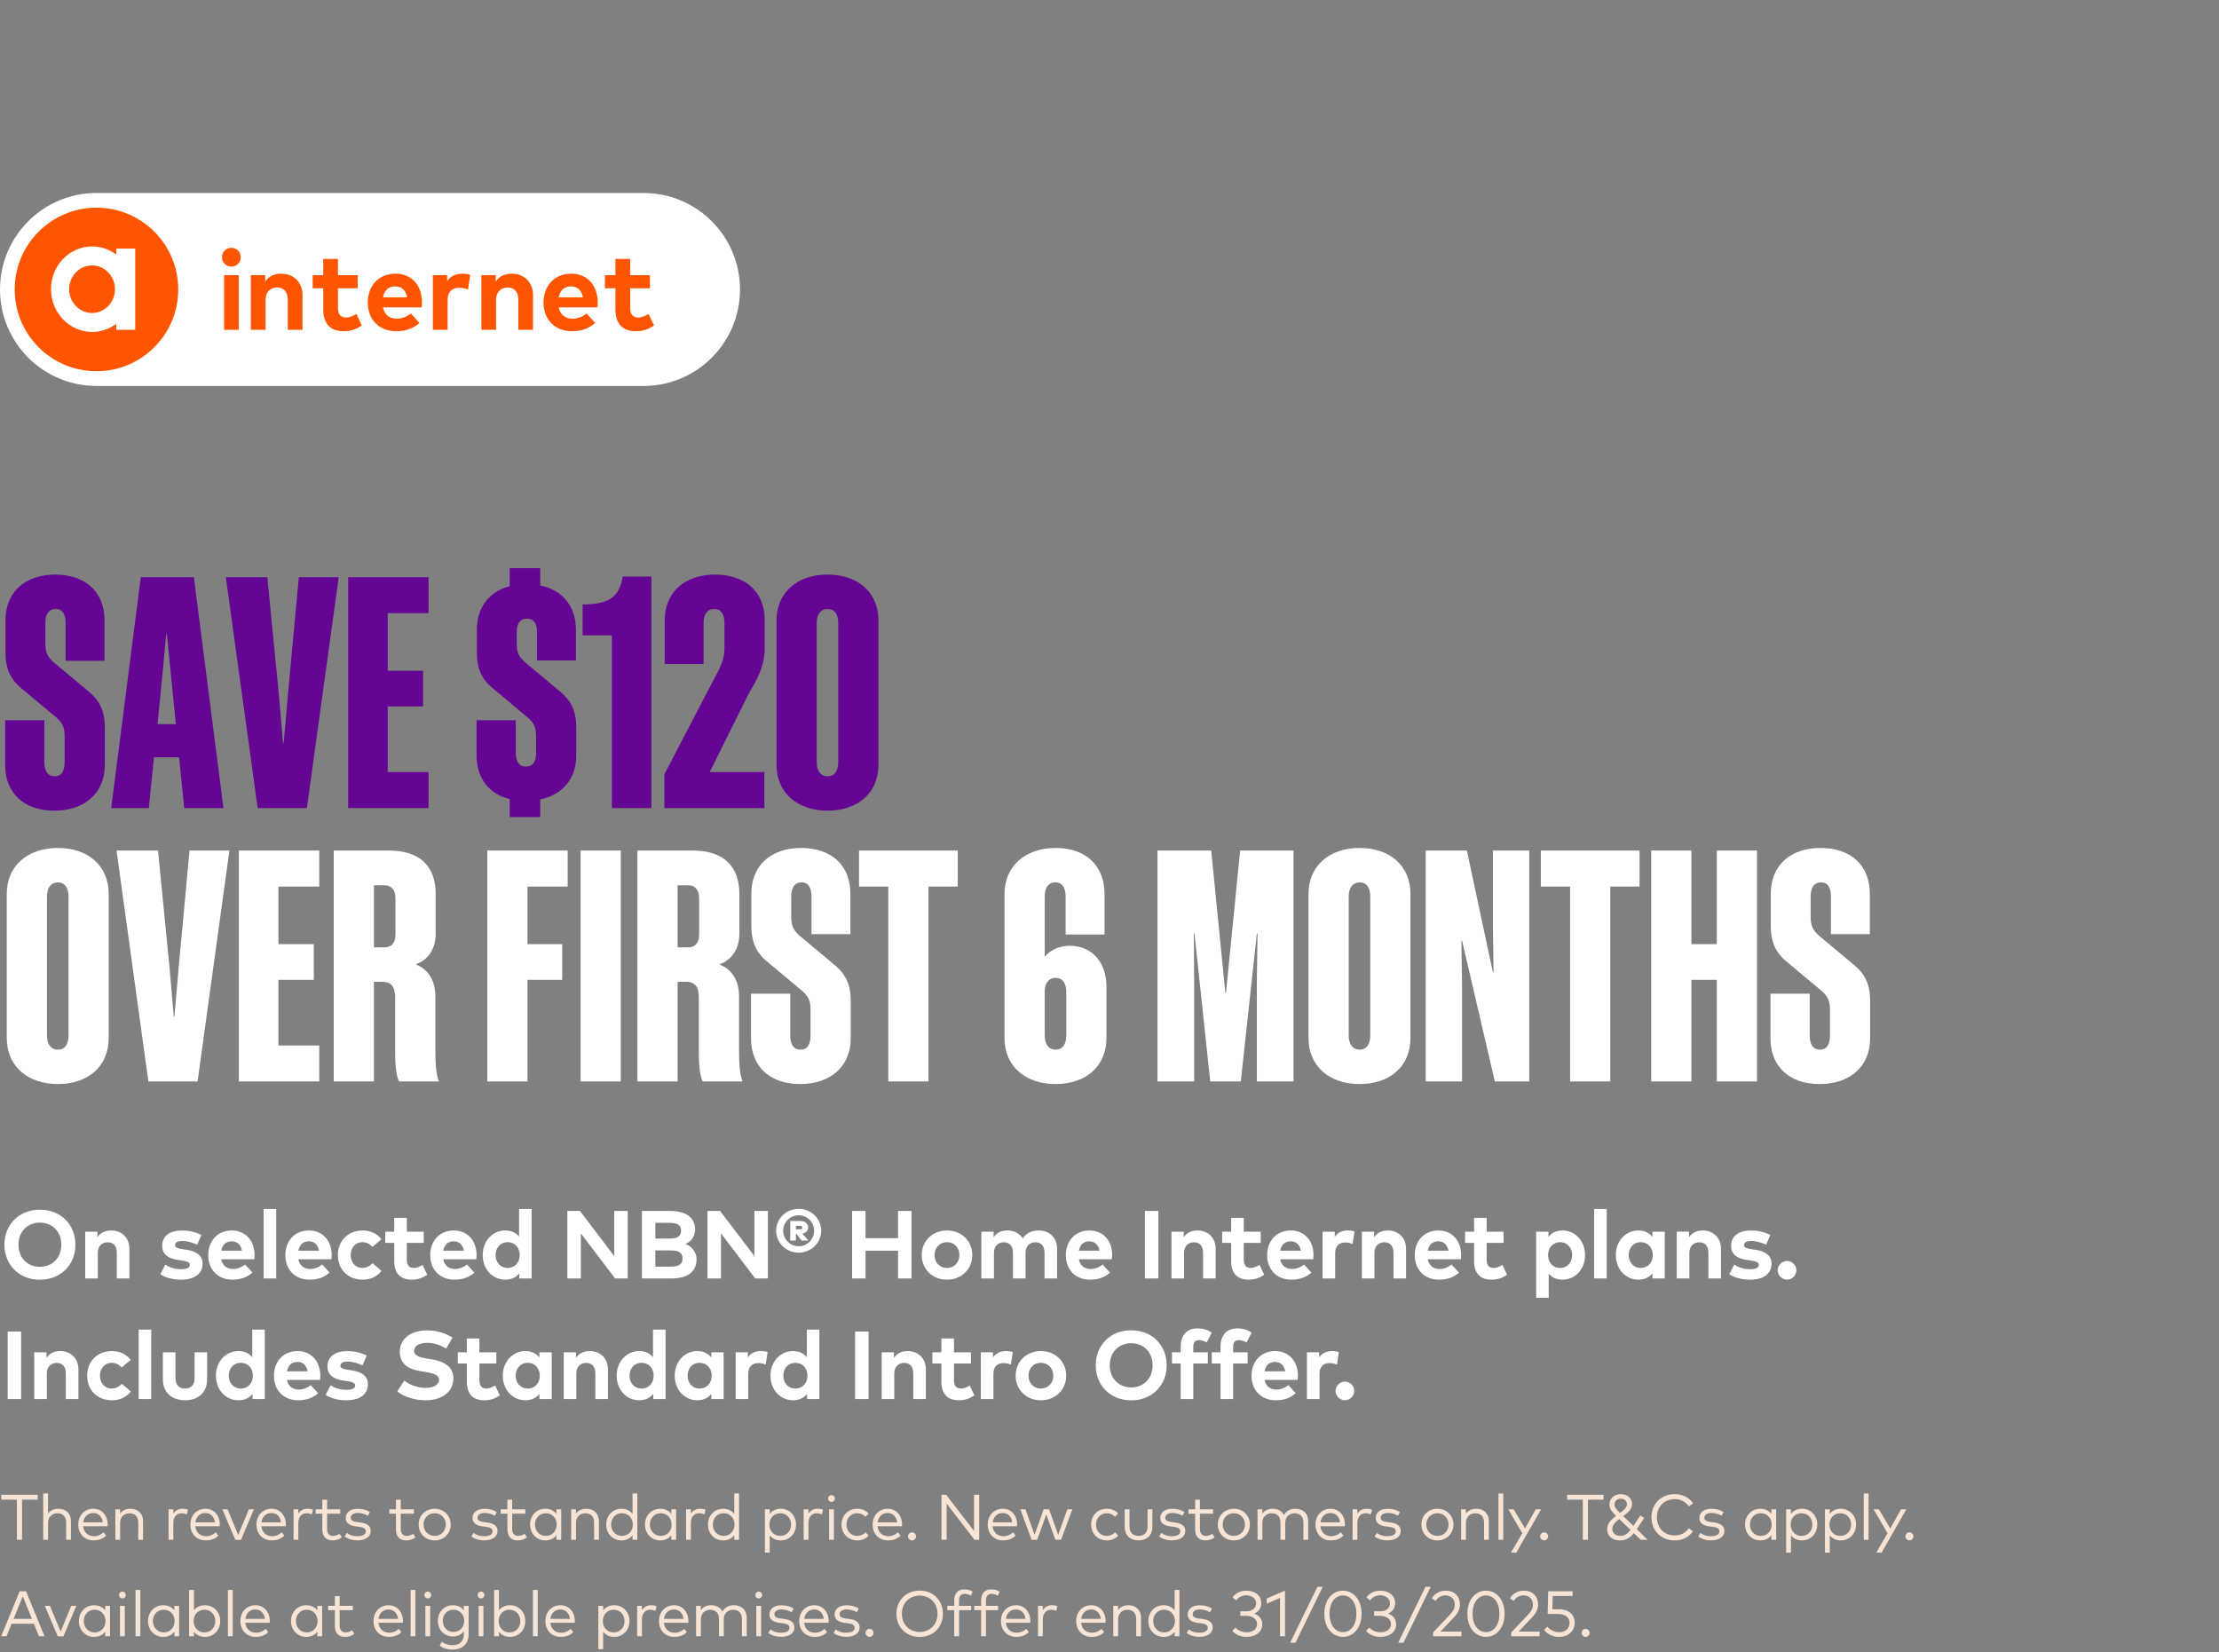
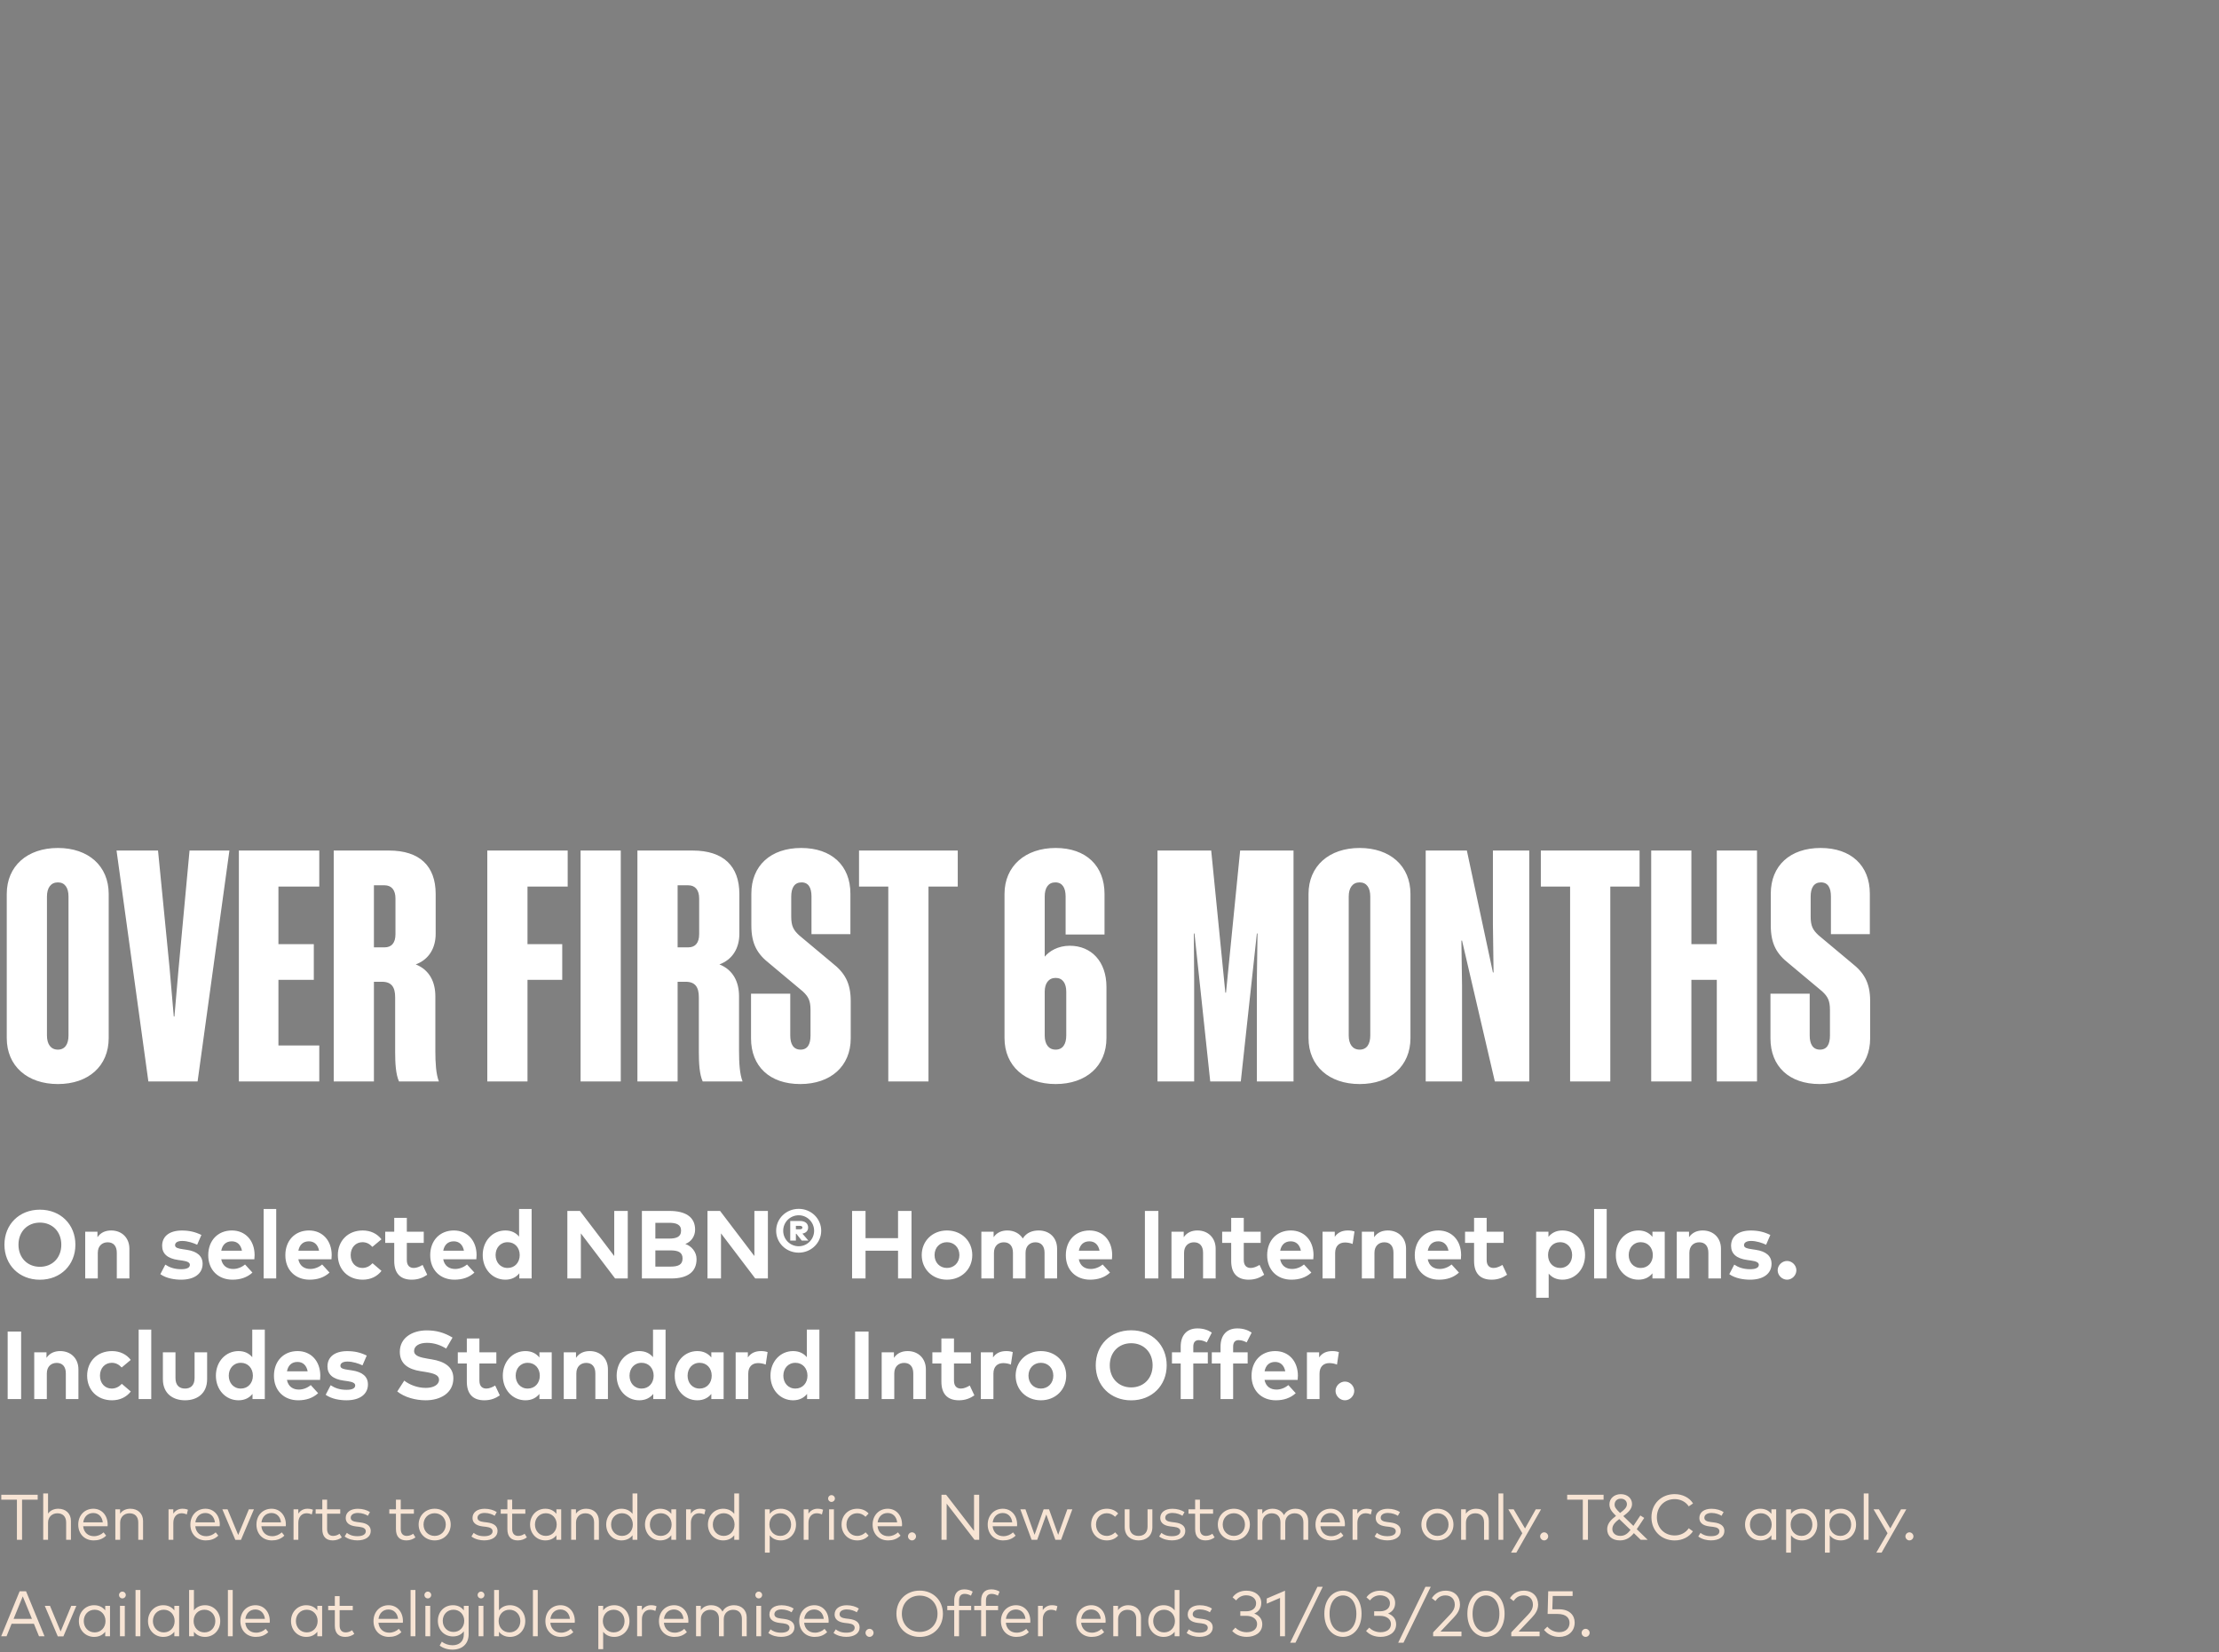
<svg xmlns="http://www.w3.org/2000/svg" width="552" height="411" viewBox="0 0 552 411" fill="none">
  <rect x="0" y="0" width="552" height="411" fill="#808080" stroke="none" />
  <g clip-path="url(#clip0_119_2795)">
    <path d="M160.088 48H23.999C10.745 48 0 58.745 0 71.999V72.001C0 85.255 10.745 96 23.999 96H160.088C173.342 96 184.086 85.255 184.086 72.001V71.999C184.086 58.745 173.342 48 160.088 48Z" fill="white" />
-     <path d="M23.998 92.337C35.231 92.337 44.337 83.231 44.337 71.999C44.337 60.766 35.231 51.66 23.998 51.66C12.766 51.66 3.66 60.766 3.66 71.999C3.66 83.231 12.766 92.337 23.998 92.337Z" fill="#FF5500" />
    <path fill-rule="evenodd" clip-rule="evenodd" d="M28.918 63.318C27.228 62.053 25.166 61.298 22.924 61.298C17.266 61.298 12.685 66.075 12.685 71.932C12.685 77.788 17.266 82.565 22.924 82.565C25.163 82.565 27.228 81.812 28.918 80.545V82.034H33.636V61.832H28.918V63.321V63.318ZM22.902 77.853C19.756 77.853 17.202 75.2 17.202 71.934C17.202 68.669 19.756 66.016 22.902 66.016C26.047 66.016 28.602 68.669 28.602 71.934C28.602 75.2 26.047 77.853 22.902 77.853Z" fill="white" />
    <path d="M55.22 63.992C55.22 62.674 56.23 61.636 57.548 61.636C58.866 61.636 59.89 62.674 59.89 63.992C59.89 65.311 58.866 66.321 57.548 66.321C56.23 66.321 55.22 65.311 55.22 63.992ZM55.74 82.036V68.439H59.403V82.036H55.74Z" fill="#FF5500" />
    <path d="M62.403 82.036V68.439H65.968V70.04C66.936 68.596 68.422 68.075 69.967 68.075C73.054 68.075 75.256 70.222 75.256 73.378V82.036H71.593V74.556C71.593 72.592 70.611 71.512 68.94 71.512C67.367 71.512 66.063 72.536 66.063 74.584V82.036H62.4H62.403Z" fill="#FF5500" />
    <path d="M80.405 76.957V71.696H77.78V68.442H80.405V64.401H84.068V68.442H88.993V71.696H84.068V76.663C84.068 78.362 84.966 78.978 86.102 78.978C86.972 78.978 87.913 78.544 88.657 78.093L90.003 80.956C88.811 81.77 87.434 82.386 85.498 82.386C82.131 82.386 80.405 80.478 80.405 76.957Z" fill="#FF5500" />
-     <path d="M91.489 75.272C91.489 70.994 94.296 68.075 98.365 68.075C102.434 68.075 104.96 70.98 104.974 75.217C104.974 75.636 104.946 76.143 104.905 76.451H95.264C95.656 78.415 97.033 79.271 98.759 79.271C99.938 79.271 101.213 78.793 102.196 77.967L104.342 80.323C102.797 81.74 100.836 82.386 98.547 82.386C94.38 82.386 91.489 79.551 91.489 75.272ZM101.297 73.954C100.962 72.214 99.909 71.232 98.337 71.232C96.61 71.232 95.6 72.27 95.278 73.954H101.297Z" fill="#FF5500" />
    <path d="M107.678 82.036V68.439H111.229V69.928C112.085 68.652 113.389 68.075 115.06 68.075C115.846 68.075 116.462 68.187 116.968 68.369L116.42 72.004C115.815 71.738 114.945 71.57 114.203 71.57C112.505 71.57 111.341 72.609 111.341 74.629V82.039H107.678V82.036Z" fill="#FF5500" />
    <path d="M119.744 82.036V68.439H123.309V70.04C124.277 68.596 125.763 68.075 127.308 68.075C130.394 68.075 132.597 70.222 132.597 73.378V82.036H128.934V74.556C128.934 72.592 127.952 71.512 126.281 71.512C124.708 71.512 123.404 72.536 123.404 74.584V82.036H119.741H119.744Z" fill="#FF5500" />
    <path d="M135.205 75.272C135.205 70.994 138.011 68.075 142.08 68.075C146.149 68.075 148.676 70.98 148.69 75.217C148.69 75.636 148.662 76.143 148.62 76.451H138.98C139.371 78.415 140.748 79.271 142.475 79.271C143.653 79.271 144.929 78.793 145.911 77.967L148.057 80.323C146.513 81.74 144.551 82.386 142.262 82.386C138.095 82.386 135.205 79.551 135.205 75.272ZM145.013 73.954C144.677 72.214 143.625 71.232 142.052 71.232C140.326 71.232 139.315 72.27 138.994 73.954H145.013Z" fill="#FF5500" />
    <path d="M153.095 76.957V71.696H150.47V68.442H153.095V64.401H156.758V68.442H161.683V71.696H156.758V76.663C156.758 78.362 157.656 78.978 158.792 78.978C159.662 78.978 160.603 78.544 161.347 78.093L162.693 80.956C161.501 81.77 160.124 82.386 158.188 82.386C154.821 82.386 153.095 80.478 153.095 76.957Z" fill="#FF5500" />
  </g>
-   <path d="M16.08 189.56V183.24C16.08 180.84 15.52 179.88 14.16 178.6L5.84 171.64C2.88 169.32 1.36 166.84 1.36 162.2V154.28C1.36 147.32 6.16 142.92 13.76 142.92C21.36 142.92 26 147.32 26 154.28V164.36H16.32V155C16.32 152.84 15.6 151.48 13.84 151.48C12.08 151.48 11.28 152.84 11.28 155V159.96C11.28 162.36 11.84 163.32 13.2 164.6L21.52 171.56C24.48 173.88 26.08 176.36 26.08 181V190.28C26.08 197.24 21.04 201.64 13.52 201.64C5.92 201.64 1.28 197.24 1.28 190.28V179.16H11.04V189.56C11.04 191.72 11.84 193.08 13.6 193.08C15.36 193.08 16.08 191.72 16.08 189.56ZM35.024 143.56H48.224L55.584 201H45.824L44.544 188.36H38.304L37.024 201H27.664L35.024 143.56ZM40.464 167.24L39.184 180.12H43.744L42.464 167.24L41.504 157.72H41.344L40.464 167.24ZM76.338 201H64.097L56.178 143.56H66.498L69.377 172.84L70.418 184.84H70.578L71.618 172.84L74.338 143.56H84.257L76.338 201ZM86.611 143.56H106.611V152.52H96.451V166.84H105.251V175.72H96.451V192.04H106.611V201H86.611V143.56ZM126.786 203.24V198.76C121.586 197.48 118.546 193.48 118.546 187.88V179.16H128.306V187.32C128.306 189.4 129.106 190.68 130.866 190.68C132.626 190.68 133.346 189.4 133.346 187.32V183.16C133.346 180.84 132.786 179.88 131.426 178.6L123.106 171.64C120.146 169.32 118.626 166.84 118.626 162.28V156.6C118.626 151.08 121.666 147.16 126.786 145.8V141.32H134.386V145.64C139.986 146.76 143.266 150.84 143.266 156.68V164.28H133.586V157.24C133.586 155.16 132.866 153.88 131.106 153.88C129.346 153.88 128.546 155.16 128.546 157.24V160.2C128.546 162.36 129.106 163.32 130.466 164.6L138.786 171.56C141.746 173.88 143.346 176.36 143.346 180.92V187.96C143.346 193.72 139.906 197.72 134.386 198.84V203.24H126.786ZM162.049 201H152.209V158.04H144.929V150.36C151.089 150.28 153.969 148.92 154.929 143.4H162.049V201ZM190.141 201H165.261V192.6L178.861 166.52C179.661 164.68 180.221 163.48 180.221 161.08V155C180.221 152.84 179.421 151.48 177.661 151.48C175.901 151.48 175.021 152.84 175.021 155V165.16H165.341V154.36C165.341 147.4 170.221 142.92 177.901 142.92C185.341 142.92 190.221 147.16 190.221 154.12V161.24C190.221 165.88 188.221 169.16 186.301 172.44L176.541 192.04H190.141V201ZM205.884 142.92C213.484 142.92 218.524 147.4 218.524 154.36V190.2C218.524 197.16 213.484 201.64 205.884 201.64C198.284 201.64 193.164 197.16 193.164 190.2V154.36C193.164 147.4 198.284 142.92 205.884 142.92ZM205.884 151.48C204.124 151.48 203.164 152.84 203.164 155V189.56C203.164 191.72 204.124 193.08 205.884 193.08C207.644 193.08 208.524 191.72 208.524 189.56V155C208.524 152.84 207.644 151.48 205.884 151.48Z" fill="#640594" />
  <path d="M14.4 210.92C22 210.92 27.04 215.4 27.04 222.36V258.2C27.04 265.16 22 269.64 14.4 269.64C6.8 269.64 1.68 265.16 1.68 258.2V222.36C1.68 215.4 6.8 210.92 14.4 210.92ZM14.4 219.48C12.64 219.48 11.68 220.84 11.68 223V257.56C11.68 259.72 12.64 261.08 14.4 261.08C16.16 261.08 17.04 259.72 17.04 257.56V223C17.04 220.84 16.16 219.48 14.4 219.48ZM49.15 269H36.91L28.99 211.56H39.31L42.19 240.84L43.23 252.84H43.39L44.43 240.84L47.15 211.56H57.07L49.15 269ZM59.424 211.56H79.424V220.52H69.264V234.84H78.064V243.72H69.264V260.04H79.424V269H59.424V211.56ZM95.017 244.2H93.017V269H83.017V211.56H96.778C104.378 211.56 108.378 215.4 108.378 222.36V232.28C108.378 235.8 106.698 238.68 103.418 239.88C106.858 241.24 108.298 244.28 108.298 247.8V261.4C108.298 264.36 108.458 267.16 109.178 269H99.257C98.457 267.24 98.297 264.52 98.297 261.64V248.04C98.297 245.56 97.418 244.2 95.017 244.2ZM98.377 223.48C98.377 221.4 97.418 220.2 95.657 220.2H93.017V235.64H95.657C97.418 235.64 98.377 234.52 98.377 232.36V223.48ZM121.221 211.56H141.221V220.52H131.221V234.84H139.861V243.72H131.221V269H121.221V211.56ZM154.424 211.56V269H144.424V211.56H154.424ZM170.564 244.2H168.564V269H158.564V211.56H172.324C179.924 211.56 183.924 215.4 183.924 222.36V232.28C183.924 235.8 182.244 238.68 178.964 239.88C182.404 241.24 183.844 244.28 183.844 247.8V261.4C183.844 264.36 184.004 267.16 184.724 269H174.804C174.004 267.24 173.844 264.52 173.844 261.64V248.04C173.844 245.56 172.964 244.2 170.564 244.2ZM173.924 223.48C173.924 221.4 172.964 220.2 171.204 220.2H168.564V235.64H171.204C172.964 235.64 173.924 234.52 173.924 232.36V223.48ZM201.627 257.56V251.24C201.627 248.84 201.067 247.88 199.707 246.6L191.387 239.64C188.427 237.32 186.907 234.84 186.907 230.2V222.28C186.907 215.32 191.707 210.92 199.307 210.92C206.907 210.92 211.547 215.32 211.547 222.28V232.36H201.867V223C201.867 220.84 201.147 219.48 199.387 219.48C197.627 219.48 196.827 220.84 196.827 223V227.96C196.827 230.36 197.387 231.32 198.747 232.6L207.067 239.56C210.027 241.88 211.627 244.36 211.627 249V258.28C211.627 265.24 206.587 269.64 199.067 269.64C191.467 269.64 186.827 265.24 186.827 258.28V247.16H196.587V257.56C196.587 259.72 197.387 261.08 199.147 261.08C200.907 261.08 201.627 259.72 201.627 257.56ZM238.251 220.52H230.971V269H220.971V220.52H213.691V211.56H238.251V220.52ZM275.243 258.2C275.243 265.16 270.203 269.64 262.603 269.64C255.003 269.64 249.883 265.16 249.883 258.2V222.36C249.883 215.4 255.083 210.92 262.603 210.92C270.203 210.92 274.763 215.4 274.763 222.36V232.44H265.083V223C265.083 220.84 264.283 219.48 262.523 219.48C260.763 219.48 259.883 220.84 259.883 223V237.96C261.003 236.6 263.163 235.24 266.123 235.24C271.483 235.24 275.243 239.16 275.243 245.48V258.2ZM262.603 261.08C264.363 261.08 265.243 259.72 265.243 257.56V246.68C265.243 244.6 264.363 243.24 262.603 243.24C260.843 243.24 259.883 244.6 259.883 246.68V257.56C259.883 259.72 260.843 261.08 262.603 261.08ZM308.659 269H301.059L297.139 232.2H296.979L297.059 243.56V269H287.939V211.56H301.299L304.819 246.92H304.979L308.499 211.56H321.779V269H312.659V243.56L312.819 232.2H312.659L308.659 269ZM338.228 210.92C345.828 210.92 350.868 215.4 350.868 222.36V258.2C350.868 265.16 345.828 269.64 338.228 269.64C330.628 269.64 325.508 265.16 325.508 258.2V222.36C325.508 215.4 330.628 210.92 338.228 210.92ZM338.228 219.48C336.468 219.48 335.508 220.84 335.508 223V257.56C335.508 259.72 336.468 261.08 338.228 261.08C339.988 261.08 340.868 259.72 340.868 257.56V223C340.868 220.84 339.988 219.48 338.228 219.48ZM363.698 233.96H363.538L363.698 245.08V269H354.658V211.56H364.898L371.378 241.88H371.538L371.378 229.8V211.56H380.418V269H371.858L363.698 233.96ZM407.86 220.52H400.58V269H390.58V220.52H383.3V211.56H407.86V220.52ZM427.072 211.56H437.072V269H427.072V243.72H420.752V269H410.752V211.56H420.752V234.84H427.072V211.56ZM455.221 257.56V251.24C455.221 248.84 454.661 247.88 453.301 246.6L444.981 239.64C442.021 237.32 440.501 234.84 440.501 230.2V222.28C440.501 215.32 445.301 210.92 452.901 210.92C460.501 210.92 465.141 215.32 465.141 222.28V232.36H455.461V223C455.461 220.84 454.741 219.48 452.981 219.48C451.221 219.48 450.421 220.84 450.421 223V227.96C450.421 230.36 450.981 231.32 452.341 232.6L460.661 239.56C463.621 241.88 465.221 244.36 465.221 249V258.28C465.221 265.24 460.181 269.64 452.661 269.64C445.061 269.64 440.421 265.24 440.421 258.28V247.16H450.181V257.56C450.181 259.72 450.981 261.08 452.741 261.08C454.501 261.08 455.221 259.72 455.221 257.56Z" fill="white" />
  <path d="M9.924 318.312C4.752 318.312 1.104 314.616 1.104 309.6C1.104 304.584 4.752 300.888 9.924 300.888C15.096 300.888 18.756 304.584 18.756 309.6C18.756 314.616 15.096 318.312 9.924 318.312ZM9.924 315.096C13.02 315.096 15.252 312.864 15.252 309.6C15.252 306.336 13.02 304.104 9.924 304.104C6.84 304.104 4.596 306.336 4.596 309.6C4.596 312.864 6.84 315.096 9.924 315.096ZM24.328 318H21.196V306.372H24.244V307.74C25.072 306.504 26.344 306.06 27.664 306.06C30.304 306.06 32.188 307.896 32.188 310.596V318H29.056V311.604C29.056 309.924 28.216 309 26.788 309C25.444 309 24.328 309.876 24.328 311.628V318ZM45.061 318.3C43.477 318.3 41.401 318 39.889 316.932L41.125 314.556C42.121 315.216 43.333 315.696 45.085 315.696C46.537 315.696 47.233 315.288 47.233 314.604C47.233 314.04 46.645 313.728 45.301 313.536L44.353 313.404C41.665 313.032 40.333 311.856 40.333 309.876C40.333 307.488 42.181 306.072 45.241 306.072C47.101 306.072 48.553 306.42 50.101 307.176L49.045 309.612C48.121 309.156 46.645 308.676 45.337 308.664C44.149 308.664 43.549 309.084 43.549 309.72C43.549 310.392 44.389 310.56 45.445 310.716L46.477 310.872C48.997 311.256 50.401 312.384 50.401 314.352C50.401 316.752 48.433 318.3 45.061 318.3ZM57.838 318.3C54.274 318.3 51.802 315.876 51.802 312.216C51.802 308.556 54.202 306.06 57.682 306.06C61.03 306.06 63.322 308.544 63.334 312.168C63.334 312.528 63.31 312.96 63.274 313.224H55.03C55.366 314.904 56.542 315.636 58.018 315.636C59.026 315.636 60.118 315.228 60.958 314.52L62.794 316.536C61.474 317.748 59.794 318.3 57.838 318.3ZM55.042 311.088H60.19C59.902 309.6 59.002 308.76 57.658 308.76C56.182 308.76 55.318 309.648 55.042 311.088ZM68.713 318H65.582V300.72H68.713V318ZM77.019 318.3C73.455 318.3 70.983 315.876 70.983 312.216C70.983 308.556 73.383 306.06 76.863 306.06C80.211 306.06 82.503 308.544 82.515 312.168C82.515 312.528 82.491 312.96 82.455 313.224H74.211C74.547 314.904 75.723 315.636 77.199 315.636C78.207 315.636 79.299 315.228 80.139 314.52L81.975 316.536C80.655 317.748 78.975 318.3 77.019 318.3ZM74.223 311.088H79.371C79.083 309.6 78.183 308.76 76.839 308.76C75.363 308.76 74.499 309.648 74.223 311.088ZM90.235 318.3C86.527 318.3 84.043 315.708 84.043 312.18C84.043 308.664 86.527 306.06 90.235 306.06C92.179 306.06 93.823 306.852 94.891 308.256L92.635 310.14C91.927 309.384 91.171 308.976 90.151 308.976C88.531 308.976 87.235 310.248 87.235 312.18C87.235 314.124 88.519 315.384 90.139 315.384C91.147 315.384 92.011 314.928 92.671 314.208L94.903 316.116C93.811 317.52 92.179 318.3 90.235 318.3ZM102.426 318.3C99.546 318.3 98.07 316.668 98.07 313.656V309.156H95.826V306.372H98.07V302.916H101.202V306.372H105.414V309.156H101.202V313.404C101.202 314.856 101.97 315.384 102.942 315.384C103.686 315.384 104.49 315.012 105.126 314.628L106.278 317.076C105.258 317.772 104.082 318.3 102.426 318.3ZM113.057 318.3C109.493 318.3 107.021 315.876 107.021 312.216C107.021 308.556 109.421 306.06 112.901 306.06C116.249 306.06 118.541 308.544 118.553 312.168C118.553 312.528 118.529 312.96 118.493 313.224H110.249C110.585 314.904 111.761 315.636 113.237 315.636C114.245 315.636 115.337 315.228 116.177 314.52L118.013 316.536C116.693 317.748 115.013 318.3 113.057 318.3ZM110.261 311.088H115.409C115.121 309.6 114.221 308.76 112.877 308.76C111.401 308.76 110.537 309.648 110.261 311.088ZM125.708 318.3C122.504 318.3 120.08 315.672 120.08 312.18C120.08 308.688 122.504 306.06 125.708 306.06C127.268 306.06 128.372 306.672 129.128 307.584V300.72H132.248V318H129.188V316.716C128.432 317.652 127.304 318.3 125.708 318.3ZM126.284 315.384C128.072 315.384 129.284 314.016 129.284 312.18C129.284 310.344 128.072 308.976 126.284 308.976C124.448 308.976 123.284 310.404 123.284 312.18C123.284 313.956 124.448 315.384 126.284 315.384ZM144.496 318H141.136V301.2H144.268L152.8 312.42V301.2H156.16V318H153.016L144.496 306.78V318ZM166.952 318H159.68V301.2H166.544C170.456 301.2 172.916 302.652 172.916 305.856C172.916 307.548 171.884 308.904 170.48 309.42C172.016 309.936 173.276 311.376 173.276 313.188C173.276 316.416 170.984 318 166.952 318ZM163.028 304.152V308.076H166.46C168.128 308.076 169.424 307.728 169.424 306.096C169.424 304.512 168.104 304.152 166.448 304.152H163.028ZM163.028 315.048H166.784C168.632 315.048 169.796 314.628 169.796 313.02C169.796 311.448 168.632 311.016 166.784 311.016H163.028V315.048ZM179.357 318H175.997V301.2H179.129L187.661 312.42V301.2H191.021V318H187.877L179.357 306.78V318ZM198.693 311.58C195.525 311.58 193.077 309.12 193.077 306.132C193.077 303.132 195.525 300.684 198.693 300.684C201.813 300.684 204.285 303.132 204.285 306.132C204.285 309.12 201.801 311.58 198.693 311.58ZM198.693 309.984C200.805 309.984 202.521 308.256 202.521 306.132C202.521 304.008 200.805 302.28 198.693 302.28C196.533 302.28 194.829 304.008 194.829 306.132C194.829 308.256 196.533 309.984 198.693 309.984ZM197.985 308.568H196.581V303.696H198.981C200.325 303.696 201.033 304.356 201.033 305.34C201.033 306.108 200.529 306.672 199.605 306.84L201.093 308.568H199.437L198.105 306.888H197.985V308.568ZM197.985 304.908V305.76H198.957C199.353 305.76 199.605 305.64 199.605 305.34C199.605 305.052 199.353 304.908 198.957 304.908H197.985ZM215.312 318H211.964V301.2H215.312V307.968H223.4V301.2H226.748V318H223.4V311.088H215.312V318ZM235.566 318.3C231.954 318.3 229.29 315.684 229.29 312.18C229.29 308.676 231.954 306.06 235.566 306.06C239.19 306.06 241.866 308.676 241.866 312.18C241.866 315.684 239.19 318.3 235.566 318.3ZM235.566 315.384C237.33 315.384 238.662 314.064 238.662 312.18C238.662 310.296 237.33 308.976 235.566 308.976C233.802 308.976 232.482 310.296 232.482 312.18C232.482 314.064 233.802 315.384 235.566 315.384ZM247.256 318H244.124V306.372H247.172V307.74C248 306.504 249.272 306.06 250.592 306.06C252.272 306.06 253.652 306.816 254.432 308.052C255.332 306.576 256.856 306.06 258.38 306.06C261.116 306.06 262.964 307.896 262.964 310.596V318H259.844V311.604C259.844 309.924 258.992 309 257.576 309C256.232 309 255.116 309.876 255.116 311.628V318H251.984V311.604C251.984 309.924 251.144 309 249.716 309C248.372 309 247.256 309.876 247.256 311.628V318ZM271.171 318.3C267.607 318.3 265.135 315.876 265.135 312.216C265.135 308.556 267.535 306.06 271.015 306.06C274.363 306.06 276.655 308.544 276.667 312.168C276.667 312.528 276.643 312.96 276.607 313.224H268.363C268.699 314.904 269.875 315.636 271.351 315.636C272.359 315.636 273.451 315.228 274.291 314.52L276.127 316.536C274.807 317.748 273.127 318.3 271.171 318.3ZM268.375 311.088H273.523C273.235 309.6 272.335 308.76 270.991 308.76C269.515 308.76 268.651 309.648 268.375 311.088ZM288.156 318H284.808V301.2H288.156V318ZM294.548 318H291.416V306.372H294.464V307.74C295.292 306.504 296.564 306.06 297.884 306.06C300.524 306.06 302.408 307.896 302.408 310.596V318H299.276V311.604C299.276 309.924 298.436 309 297.008 309C295.664 309 294.548 309.876 294.548 311.628V318ZM310.626 318.3C307.746 318.3 306.27 316.668 306.27 313.656V309.156H304.026V306.372H306.27V302.916H309.402V306.372H313.614V309.156H309.402V313.404C309.402 314.856 310.17 315.384 311.142 315.384C311.886 315.384 312.69 315.012 313.326 314.628L314.478 317.076C313.458 317.772 312.282 318.3 310.626 318.3ZM321.257 318.3C317.693 318.3 315.221 315.876 315.221 312.216C315.221 308.556 317.621 306.06 321.101 306.06C324.449 306.06 326.741 308.544 326.753 312.168C326.753 312.528 326.729 312.96 326.693 313.224H318.449C318.785 314.904 319.961 315.636 321.437 315.636C322.445 315.636 323.537 315.228 324.377 314.52L326.213 316.536C324.893 317.748 323.213 318.3 321.257 318.3ZM318.461 311.088H323.609C323.321 309.6 322.421 308.76 321.077 308.76C319.601 308.76 318.737 309.648 318.461 311.088ZM332.132 318H329V306.372H332.036V307.644C332.768 306.552 333.884 306.06 335.312 306.06C335.984 306.06 336.512 306.156 336.944 306.312L336.476 309.42C335.96 309.192 335.216 309.048 334.58 309.048C333.128 309.048 332.132 309.936 332.132 311.664V318ZM341.91 318H338.778V306.372H341.826V307.74C342.654 306.504 343.926 306.06 345.246 306.06C347.886 306.06 349.77 307.896 349.77 310.596V318H346.638V311.604C346.638 309.924 345.798 309 344.37 309C343.026 309 341.91 309.876 341.91 311.628V318ZM357.974 318.3C354.41 318.3 351.938 315.876 351.938 312.216C351.938 308.556 354.338 306.06 357.818 306.06C361.166 306.06 363.458 308.544 363.47 312.168C363.47 312.528 363.446 312.96 363.41 313.224H355.166C355.502 314.904 356.678 315.636 358.154 315.636C359.162 315.636 360.254 315.228 361.094 314.52L362.93 316.536C361.61 317.748 359.93 318.3 357.974 318.3ZM355.178 311.088H360.326C360.038 309.6 359.138 308.76 357.794 308.76C356.318 308.76 355.454 309.648 355.178 311.088ZM371.048 318.3C368.168 318.3 366.692 316.668 366.692 313.656V309.156H364.448V306.372H366.692V302.916H369.824V306.372H374.036V309.156H369.824V313.404C369.824 314.856 370.592 315.384 371.564 315.384C372.308 315.384 373.112 315.012 373.748 314.628L374.9 317.076C373.88 317.772 372.704 318.3 371.048 318.3ZM385.253 322.8H382.133V306.372H385.193V307.656C385.949 306.708 387.065 306.06 388.661 306.06C391.877 306.06 394.301 308.688 394.301 312.18C394.301 315.672 391.877 318.3 388.673 318.3C387.113 318.3 386.009 317.688 385.253 316.788V322.8ZM388.085 315.384C389.933 315.384 391.085 313.956 391.085 312.18C391.085 310.404 389.933 308.976 388.085 308.976C386.309 308.976 385.097 310.344 385.097 312.18C385.097 314.016 386.309 315.384 388.085 315.384ZM399.684 318H396.552V300.72H399.684V318ZM407.582 318.3C404.378 318.3 401.954 315.672 401.954 312.18C401.954 308.688 404.378 306.06 407.582 306.06C409.178 306.06 410.294 306.708 411.062 307.656V306.372H414.122V318H411.062V316.716C410.306 317.652 409.178 318.3 407.582 318.3ZM408.158 315.384C409.946 315.384 411.158 314.016 411.158 312.18C411.158 310.344 409.946 308.976 408.158 308.976C406.322 308.976 405.158 310.404 405.158 312.18C405.158 313.956 406.322 315.384 408.158 315.384ZM420.248 318H417.116V306.372H420.164V307.74C420.992 306.504 422.264 306.06 423.584 306.06C426.224 306.06 428.108 307.896 428.108 310.596V318H424.976V311.604C424.976 309.924 424.136 309 422.708 309C421.364 309 420.248 309.876 420.248 311.628V318ZM435.352 318.3C433.768 318.3 431.692 318 430.18 316.932L431.416 314.556C432.412 315.216 433.624 315.696 435.376 315.696C436.828 315.696 437.524 315.288 437.524 314.604C437.524 314.04 436.936 313.728 435.592 313.536L434.644 313.404C431.956 313.032 430.624 311.856 430.624 309.876C430.624 307.488 432.472 306.072 435.532 306.072C437.392 306.072 438.844 306.42 440.392 307.176L439.336 309.612C438.412 309.156 436.936 308.676 435.628 308.664C434.44 308.664 433.84 309.084 433.84 309.72C433.84 310.392 434.68 310.56 435.736 310.716L436.768 310.872C439.288 311.256 440.692 312.384 440.692 314.352C440.692 316.752 438.724 318.3 435.352 318.3ZM444.552 318.3C443.304 318.3 442.212 317.22 442.212 315.96C442.212 314.712 443.304 313.644 444.552 313.644C445.788 313.644 446.868 314.712 446.868 315.96C446.868 317.22 445.788 318.3 444.552 318.3ZM5.256 348H1.908V331.2H5.256V348ZM11.648 348H8.516V336.372H11.564V337.74C12.392 336.504 13.664 336.06 14.984 336.06C17.624 336.06 19.508 337.896 19.508 340.596V348H16.376V341.604C16.376 339.924 15.536 339 14.108 339C12.764 339 11.648 339.876 11.648 341.628V348ZM27.868 348.3C24.16 348.3 21.676 345.708 21.676 342.18C21.676 338.664 24.16 336.06 27.868 336.06C29.812 336.06 31.456 336.852 32.524 338.256L30.268 340.14C29.56 339.384 28.804 338.976 27.784 338.976C26.164 338.976 24.868 340.248 24.868 342.18C24.868 344.124 26.152 345.384 27.772 345.384C28.78 345.384 29.644 344.928 30.304 344.208L32.536 346.116C31.444 347.52 29.812 348.3 27.868 348.3ZM37.626 348H34.494V330.72H37.626V348ZM46.028 348.3C43.112 348.3 40.52 346.716 40.52 343.044V336.372H43.652V342.768C43.652 344.628 44.672 345.384 46.028 345.384C47.372 345.384 48.404 344.628 48.404 342.768V336.372H51.524V343.044C51.524 346.716 48.932 348.3 46.028 348.3ZM59.333 348.3C56.129 348.3 53.705 345.672 53.705 342.18C53.705 338.688 56.129 336.06 59.333 336.06C60.893 336.06 61.997 336.672 62.753 337.584V330.72H65.873V348H62.813V346.716C62.057 347.652 60.929 348.3 59.333 348.3ZM59.909 345.384C61.697 345.384 62.909 344.016 62.909 342.18C62.909 340.344 61.697 338.976 59.909 338.976C58.073 338.976 56.909 340.404 56.909 342.18C56.909 343.956 58.073 345.384 59.909 345.384ZM74.183 348.3C70.619 348.3 68.147 345.876 68.147 342.216C68.147 338.556 70.547 336.06 74.027 336.06C77.375 336.06 79.667 338.544 79.679 342.168C79.679 342.528 79.655 342.96 79.619 343.224H71.375C71.711 344.904 72.887 345.636 74.363 345.636C75.371 345.636 76.463 345.228 77.303 344.52L79.139 346.536C77.819 347.748 76.139 348.3 74.183 348.3ZM71.387 341.088H76.535C76.247 339.6 75.347 338.76 74.003 338.76C72.527 338.76 71.663 339.648 71.387 341.088ZM86.189 348.3C84.605 348.3 82.529 348 81.017 346.932L82.253 344.556C83.249 345.216 84.461 345.696 86.213 345.696C87.665 345.696 88.361 345.288 88.361 344.604C88.361 344.04 87.773 343.728 86.429 343.536L85.481 343.404C82.793 343.032 81.461 341.856 81.461 339.876C81.461 337.488 83.309 336.072 86.369 336.072C88.229 336.072 89.681 336.42 91.229 337.176L90.173 339.612C89.249 339.156 87.773 338.676 86.465 338.664C85.277 338.664 84.677 339.084 84.677 339.72C84.677 340.392 85.517 340.56 86.573 340.716L87.605 340.872C90.125 341.256 91.529 342.384 91.529 344.352C91.529 346.752 89.561 348.3 86.189 348.3ZM105.903 348.3C103.359 348.3 100.623 347.556 98.823 346.104L100.563 343.404C101.775 344.376 103.755 345.216 105.915 345.216C107.775 345.216 109.215 344.484 109.215 343.188C109.215 342.024 107.991 341.592 105.651 341.22L104.583 341.052C101.619 340.584 99.459 339.276 99.459 336.24C99.459 332.736 102.579 330.912 106.155 330.912C108.507 330.912 110.463 331.44 112.575 332.7L110.991 335.436C109.671 334.62 108.063 334.008 106.227 334.008C104.343 334.008 103.011 334.752 103.011 336.024C103.011 337.26 104.463 337.632 106.479 337.968L107.427 338.124C110.427 338.616 112.779 339.9 112.779 342.828C112.779 346.536 109.515 348.3 105.903 348.3ZM120.483 348.3C117.603 348.3 116.127 346.668 116.127 343.656V339.156H113.883V336.372H116.127V332.916H119.259V336.372H123.471V339.156H119.259V343.404C119.259 344.856 120.027 345.384 120.999 345.384C121.743 345.384 122.547 345.012 123.183 344.628L124.335 347.076C123.315 347.772 122.139 348.3 120.483 348.3ZM130.705 348.3C127.501 348.3 125.077 345.672 125.077 342.18C125.077 338.688 127.501 336.06 130.705 336.06C132.301 336.06 133.417 336.708 134.185 337.656V336.372H137.245V348H134.185V346.716C133.429 347.652 132.301 348.3 130.705 348.3ZM131.281 345.384C133.069 345.384 134.281 344.016 134.281 342.18C134.281 340.344 133.069 338.976 131.281 338.976C129.445 338.976 128.281 340.404 128.281 342.18C128.281 343.956 129.445 345.384 131.281 345.384ZM143.371 348H140.239V336.372H143.287V337.74C144.115 336.504 145.387 336.06 146.707 336.06C149.347 336.06 151.231 337.896 151.231 340.596V348H148.099V341.604C148.099 339.924 147.259 339 145.831 339C144.487 339 143.371 339.876 143.371 341.628V348ZM159.027 348.3C155.823 348.3 153.399 345.672 153.399 342.18C153.399 338.688 155.823 336.06 159.027 336.06C160.587 336.06 161.691 336.672 162.447 337.584V330.72H165.567V348H162.507V346.716C161.751 347.652 160.623 348.3 159.027 348.3ZM159.603 345.384C161.391 345.384 162.603 344.016 162.603 342.18C162.603 340.344 161.391 338.976 159.603 338.976C157.767 338.976 156.603 340.404 156.603 342.18C156.603 343.956 157.767 345.384 159.603 345.384ZM173.469 348.3C170.265 348.3 167.841 345.672 167.841 342.18C167.841 338.688 170.265 336.06 173.469 336.06C175.065 336.06 176.181 336.708 176.949 337.656V336.372H180.009V348H176.949V346.716C176.193 347.652 175.065 348.3 173.469 348.3ZM174.045 345.384C175.833 345.384 177.045 344.016 177.045 342.18C177.045 340.344 175.833 338.976 174.045 338.976C172.209 338.976 171.045 340.404 171.045 342.18C171.045 343.956 172.209 345.384 174.045 345.384ZM186.135 348H183.003V336.372H186.039V337.644C186.771 336.552 187.887 336.06 189.315 336.06C189.987 336.06 190.515 336.156 190.947 336.312L190.479 339.42C189.963 339.192 189.219 339.048 188.583 339.048C187.131 339.048 186.135 339.936 186.135 341.664V348ZM197.291 348.3C194.087 348.3 191.663 345.672 191.663 342.18C191.663 338.688 194.087 336.06 197.291 336.06C198.851 336.06 199.955 336.672 200.711 337.584V330.72H203.831V348H200.771V346.716C200.015 347.652 198.887 348.3 197.291 348.3ZM197.867 345.384C199.655 345.384 200.867 344.016 200.867 342.18C200.867 340.344 199.655 338.976 197.867 338.976C196.031 338.976 194.867 340.404 194.867 342.18C194.867 343.956 196.031 345.384 197.867 345.384ZM216.067 348H212.719V331.2H216.067V348ZM222.459 348H219.327V336.372H222.375V337.74C223.203 336.504 224.475 336.06 225.795 336.06C228.435 336.06 230.319 337.896 230.319 340.596V348H227.187V341.604C227.187 339.924 226.347 339 224.919 339C223.575 339 222.459 339.876 222.459 341.628V348ZM238.537 348.3C235.657 348.3 234.181 346.668 234.181 343.656V339.156H231.937V336.372H234.181V332.916H237.313V336.372H241.525V339.156H237.313V343.404C237.313 344.856 238.081 345.384 239.053 345.384C239.797 345.384 240.601 345.012 241.237 344.628L242.389 347.076C241.369 347.772 240.193 348.3 238.537 348.3ZM247.124 348H243.992V336.372H247.028V337.644C247.76 336.552 248.876 336.06 250.304 336.06C250.976 336.06 251.504 336.156 251.936 336.312L251.468 339.42C250.952 339.192 250.208 339.048 249.572 339.048C248.12 339.048 247.124 339.936 247.124 341.664V348ZM258.928 348.3C255.316 348.3 252.652 345.684 252.652 342.18C252.652 338.676 255.316 336.06 258.928 336.06C262.552 336.06 265.228 338.676 265.228 342.18C265.228 345.684 262.552 348.3 258.928 348.3ZM258.928 345.384C260.692 345.384 262.024 344.064 262.024 342.18C262.024 340.296 260.692 338.976 258.928 338.976C257.164 338.976 255.844 340.296 255.844 342.18C255.844 344.064 257.164 345.384 258.928 345.384ZM281.396 348.312C276.224 348.312 272.576 344.616 272.576 339.6C272.576 334.584 276.224 330.888 281.396 330.888C286.568 330.888 290.228 334.584 290.228 339.6C290.228 344.616 286.568 348.312 281.396 348.312ZM281.396 345.096C284.492 345.096 286.724 342.864 286.724 339.6C286.724 336.336 284.492 334.104 281.396 334.104C278.312 334.104 276.068 336.336 276.068 339.6C276.068 342.864 278.312 345.096 281.396 345.096ZM296.843 348H293.711V339.156H291.539V336.372H293.711V334.932C293.711 332.208 295.163 330.42 297.875 330.42C299.459 330.42 300.563 330.876 301.451 331.464L300.203 333.9C299.627 333.588 298.943 333.336 298.211 333.336C297.311 333.336 296.843 333.888 296.843 334.968V336.372H300.455V339.156H296.843V348ZM306.755 348H303.623V339.156H301.451V336.372H303.623V334.932C303.623 332.208 305.075 330.42 307.787 330.42C309.371 330.42 310.475 330.876 311.363 331.464L310.115 333.9C309.539 333.588 308.855 333.336 308.123 333.336C307.223 333.336 306.755 333.888 306.755 334.968V336.372H310.367V339.156H306.755V348ZM317.371 348.3C313.807 348.3 311.335 345.876 311.335 342.216C311.335 338.556 313.735 336.06 317.215 336.06C320.563 336.06 322.855 338.544 322.867 342.168C322.867 342.528 322.843 342.96 322.807 343.224H314.563C314.899 344.904 316.075 345.636 317.551 345.636C318.559 345.636 319.651 345.228 320.491 344.52L322.327 346.536C321.007 347.748 319.327 348.3 317.371 348.3ZM314.575 341.088H319.723C319.435 339.6 318.535 338.76 317.191 338.76C315.715 338.76 314.851 339.648 314.575 341.088ZM328.246 348H325.114V336.372H328.15V337.644C328.882 336.552 329.998 336.06 331.426 336.06C332.098 336.06 332.626 336.156 333.058 336.312L332.59 339.42C332.074 339.192 331.33 339.048 330.694 339.048C329.242 339.048 328.246 339.936 328.246 341.664V348ZM334.569 348.3C333.321 348.3 332.229 347.22 332.229 345.96C332.229 344.712 333.321 343.644 334.569 343.644C335.805 343.644 336.885 344.712 336.885 345.96C336.885 347.22 335.805 348.3 334.569 348.3Z" fill="white" />
  <path d="M5.488 383H4.208V373.016H0.32V371.8H9.376V373.016H5.488V383ZM11.952 383H10.752V371.48H11.952V376.48C12.576 375.6 13.568 375.272 14.488 375.272C16.36 375.272 17.648 376.472 17.648 378.304V383H16.456V378.696C16.456 377.256 15.656 376.408 14.272 376.408C13 376.408 11.952 377.288 11.952 378.728V383ZM23.297 383.152C21.057 383.152 19.465 381.56 19.465 379.216C19.465 376.896 21.065 375.272 23.225 375.272C25.281 375.272 26.769 376.88 26.785 379.184C26.785 379.336 26.777 379.496 26.761 379.632H20.689C20.857 381.264 22.001 382.104 23.369 382.104C24.305 382.104 25.121 381.744 25.769 381.152L26.409 381.968C25.465 382.872 24.409 383.152 23.297 383.152ZM20.705 378.664H25.569C25.417 377.248 24.489 376.336 23.201 376.336C21.801 376.336 20.897 377.296 20.705 378.664ZM29.89 383H28.69V375.424H29.874V376.504C30.49 375.6 31.498 375.272 32.426 375.272C34.298 375.272 35.586 376.472 35.586 378.304V383H34.394V378.696C34.394 377.256 33.594 376.408 32.21 376.408C30.938 376.408 29.89 377.288 29.89 378.728V383ZM43.117 383H41.925V375.424H43.109V376.488C43.629 375.712 44.429 375.272 45.357 375.272C45.901 375.272 46.349 375.344 46.749 375.528L46.461 376.704C46.093 376.504 45.589 376.4 45.149 376.4C43.965 376.4 43.117 377.328 43.117 378.76V383ZM51.189 383.152C48.949 383.152 47.357 381.56 47.357 379.216C47.357 376.896 48.957 375.272 51.117 375.272C53.173 375.272 54.661 376.88 54.677 379.184C54.677 379.336 54.669 379.496 54.653 379.632H48.581C48.749 381.264 49.893 382.104 51.261 382.104C52.197 382.104 53.013 381.744 53.661 381.152L54.301 381.968C53.357 382.872 52.301 383.152 51.189 383.152ZM48.597 378.664H53.461C53.309 377.248 52.381 376.336 51.093 376.336C49.693 376.336 48.789 377.296 48.597 378.664ZM59.944 383.016H58.544L55.312 375.424H56.608L59.257 381.8L61.904 375.424H63.169L59.944 383.016ZM67.627 383.152C65.387 383.152 63.795 381.56 63.795 379.216C63.795 376.896 65.395 375.272 67.555 375.272C69.611 375.272 71.099 376.88 71.115 379.184C71.115 379.336 71.107 379.496 71.091 379.632H65.019C65.187 381.264 66.331 382.104 67.699 382.104C68.635 382.104 69.451 381.744 70.099 381.152L70.739 381.968C69.795 382.872 68.739 383.152 67.627 383.152ZM65.035 378.664H69.899C69.747 377.248 68.819 376.336 67.531 376.336C66.131 376.336 65.227 377.296 65.035 378.664ZM74.212 383H73.02V375.424H74.204V376.488C74.724 375.712 75.524 375.272 76.452 375.272C76.996 375.272 77.444 375.344 77.844 375.528L77.556 376.704C77.188 376.504 76.684 376.4 76.244 376.4C75.06 376.4 74.212 377.328 74.212 378.76V383ZM82.777 383.152C81.145 383.152 80.177 382.256 80.177 380.352V376.504H78.521V375.424H80.177V373.016H81.369V375.424H84.641V376.504H81.369V380.328C81.369 381.512 81.993 382.032 82.873 382.032C83.457 382.032 84.025 381.816 84.465 381.496L85.025 382.4C84.457 382.832 83.705 383.152 82.777 383.152ZM88.891 383.144C87.915 383.144 86.691 382.904 85.731 382.176L86.283 381.28C86.859 381.728 87.627 382.104 88.907 382.104C90.187 382.104 90.995 381.68 90.995 380.88C90.995 380.272 90.483 379.904 89.411 379.776L88.507 379.672C86.803 379.464 86.003 378.704 86.003 377.576C86.003 376.144 87.211 375.28 89.027 375.28C90.219 375.28 91.307 375.616 92.035 376.104L91.515 377.032C91.027 376.696 90.059 376.32 89.035 376.32C87.955 376.32 87.243 376.776 87.243 377.512C87.243 378.144 87.795 378.456 88.787 378.576L89.683 378.688C91.291 378.896 92.227 379.56 92.227 380.8C92.227 382.24 90.931 383.144 88.891 383.144ZM101.098 383.152C99.466 383.152 98.498 382.256 98.498 380.352V376.504H96.842V375.424H98.498V373.016H99.69V375.424H102.962V376.504H99.69V380.328C99.69 381.512 100.314 382.032 101.194 382.032C101.778 382.032 102.346 381.816 102.786 381.496L103.346 382.4C102.778 382.832 102.026 383.152 101.098 383.152ZM108.125 383.152C105.845 383.152 104.141 381.456 104.141 379.208C104.141 376.968 105.845 375.272 108.125 375.272C110.405 375.272 112.117 376.968 112.117 379.208C112.117 381.456 110.405 383.152 108.125 383.152ZM108.125 382.032C109.693 382.032 110.893 380.848 110.893 379.208C110.893 377.576 109.693 376.392 108.125 376.392C106.549 376.392 105.357 377.576 105.357 379.208C105.357 380.848 106.549 382.032 108.125 382.032ZM120.431 383.144C119.455 383.144 118.231 382.904 117.271 382.176L117.823 381.28C118.399 381.728 119.167 382.104 120.447 382.104C121.727 382.104 122.535 381.68 122.535 380.88C122.535 380.272 122.023 379.904 120.951 379.776L120.047 379.672C118.343 379.464 117.543 378.704 117.543 377.576C117.543 376.144 118.751 375.28 120.567 375.28C121.759 375.28 122.847 375.616 123.575 376.104L123.055 377.032C122.567 376.696 121.599 376.32 120.575 376.32C119.495 376.32 118.783 376.776 118.783 377.512C118.783 378.144 119.335 378.456 120.327 378.576L121.223 378.688C122.831 378.896 123.767 379.56 123.767 380.8C123.767 382.24 122.471 383.144 120.431 383.144ZM128.818 383.152C127.186 383.152 126.218 382.256 126.218 380.352V376.504H124.562V375.424H126.218V373.016H127.41V375.424H130.682V376.504H127.41V380.328C127.41 381.512 128.034 382.032 128.914 382.032C129.498 382.032 130.066 381.816 130.506 381.496L131.066 382.4C130.498 382.832 129.746 383.152 128.818 383.152ZM135.645 383.152C133.517 383.152 131.861 381.488 131.861 379.208C131.861 376.936 133.517 375.272 135.645 375.272C136.893 375.272 137.813 375.784 138.413 376.552V375.424H139.605V383H138.413V381.872C137.813 382.648 136.893 383.152 135.645 383.152ZM135.789 382.032C137.365 382.032 138.485 380.816 138.485 379.208C138.485 377.608 137.365 376.392 135.789 376.392C134.165 376.392 133.077 377.648 133.077 379.208C133.077 380.776 134.181 382.032 135.789 382.032ZM143.286 383H142.086V375.424H143.27V376.504C143.886 375.6 144.894 375.272 145.822 375.272C147.694 375.272 148.982 376.472 148.982 378.304V383H147.79V378.696C147.79 377.256 146.99 376.408 145.606 376.408C144.334 376.408 143.286 377.288 143.286 378.728V383ZM154.583 383.152C152.455 383.152 150.799 381.488 150.799 379.208C150.799 376.936 152.455 375.272 154.583 375.272C155.831 375.272 156.751 375.784 157.351 376.552V371.48H158.543V383H157.351V381.872C156.751 382.648 155.831 383.152 154.583 383.152ZM154.727 382.032C156.303 382.032 157.423 380.816 157.423 379.208C157.423 377.608 156.303 376.392 154.727 376.392C153.103 376.392 152.015 377.648 152.015 379.208C152.015 380.776 153.119 382.032 154.727 382.032ZM164.232 383.152C162.104 383.152 160.448 381.488 160.448 379.208C160.448 376.936 162.104 375.272 164.232 375.272C165.48 375.272 166.4 375.784 167 376.552V375.424H168.192V383H167V381.872C166.4 382.648 165.48 383.152 164.232 383.152ZM164.376 382.032C165.952 382.032 167.072 380.816 167.072 379.208C167.072 377.608 165.952 376.392 164.376 376.392C162.752 376.392 161.664 377.648 161.664 379.208C161.664 380.776 162.768 382.032 164.376 382.032ZM171.865 383H170.673V375.424H171.857V376.488C172.377 375.712 173.177 375.272 174.105 375.272C174.649 375.272 175.097 375.344 175.497 375.528L175.209 376.704C174.841 376.504 174.337 376.4 173.897 376.4C172.713 376.4 171.865 377.328 171.865 378.76V383ZM179.889 383.152C177.761 383.152 176.105 381.488 176.105 379.208C176.105 376.936 177.761 375.272 179.889 375.272C181.137 375.272 182.057 375.784 182.657 376.552V371.48H183.849V383H182.657V381.872C182.057 382.648 181.137 383.152 179.889 383.152ZM180.033 382.032C181.609 382.032 182.729 380.816 182.729 379.208C182.729 377.608 181.609 376.392 180.033 376.392C178.409 376.392 177.321 377.648 177.321 379.208C177.321 380.776 178.425 382.032 180.033 382.032ZM191.475 386.2H190.275V375.424H191.475V376.544C192.075 375.776 192.987 375.272 194.235 375.272C196.363 375.272 198.019 376.936 198.019 379.208C198.019 381.488 196.363 383.152 194.235 383.152C192.987 383.152 192.075 382.648 191.475 381.88V386.2ZM194.091 382.032C195.715 382.032 196.795 380.776 196.795 379.208C196.795 377.648 195.699 376.392 194.091 376.392C192.507 376.392 191.395 377.608 191.395 379.208C191.395 380.816 192.507 382.032 194.091 382.032ZM201.116 383H199.924V375.424H201.108V376.488C201.628 375.712 202.428 375.272 203.356 375.272C203.9 375.272 204.348 375.344 204.748 375.528L204.46 376.704C204.092 376.504 203.588 376.4 203.148 376.4C201.964 376.4 201.116 377.328 201.116 378.76V383ZM206.844 373.576C206.364 373.576 206.004 373.216 206.004 372.736C206.004 372.256 206.364 371.888 206.844 371.888C207.316 371.888 207.692 372.256 207.692 372.736C207.692 373.216 207.316 373.576 206.844 373.576ZM207.444 383H206.244V375.424H207.444V383ZM213.268 383.152C210.94 383.152 209.348 381.456 209.348 379.208C209.348 376.968 210.94 375.272 213.268 375.272C214.388 375.272 215.396 375.688 216.076 376.464L215.308 377.272C214.74 376.72 214.06 376.392 213.236 376.392C211.716 376.392 210.564 377.576 210.564 379.208C210.564 380.848 211.716 382.032 213.236 382.032C214.06 382.032 214.796 381.664 215.332 381.144L216.076 381.96C215.388 382.736 214.388 383.152 213.268 383.152ZM220.907 383.152C218.667 383.152 217.075 381.56 217.075 379.216C217.075 376.896 218.675 375.272 220.835 375.272C222.891 375.272 224.379 376.88 224.395 379.184C224.395 379.336 224.387 379.496 224.371 379.632H218.299C218.467 381.264 219.611 382.104 220.979 382.104C221.915 382.104 222.731 381.744 223.379 381.152L224.019 381.968C223.075 382.872 222.019 383.152 220.907 383.152ZM218.315 378.664H223.179C223.027 377.248 222.099 376.336 220.811 376.336C219.411 376.336 218.507 377.296 218.315 378.664ZM226.871 383.152C226.335 383.152 225.871 382.68 225.871 382.144C225.871 381.608 226.335 381.144 226.871 381.144C227.407 381.144 227.871 381.608 227.871 382.144C227.871 382.68 227.407 383.152 226.871 383.152ZM235.492 383H234.204V371.8H235.364L242.3 380.792V371.8H243.588V383H242.428L235.492 374.008V383ZM249.534 383.152C247.294 383.152 245.702 381.56 245.702 379.216C245.702 376.896 247.302 375.272 249.462 375.272C251.518 375.272 253.006 376.88 253.022 379.184C253.022 379.336 253.014 379.496 252.998 379.632H246.926C247.094 381.264 248.238 382.104 249.606 382.104C250.542 382.104 251.358 381.744 252.006 381.152L252.646 381.968C251.702 382.872 250.646 383.152 249.534 383.152ZM246.942 378.664H251.806C251.654 377.248 250.726 376.336 249.438 376.336C248.038 376.336 247.134 377.296 246.942 378.664ZM258.016 383H256.624L253.824 375.424H255.096L257.36 381.752L259.616 375.424H260.96L263.232 381.76L265.512 375.424H266.752L263.952 383H262.536L260.272 376.704L258.016 383ZM275.349 383.152C273.021 383.152 271.429 381.456 271.429 379.208C271.429 376.968 273.021 375.272 275.349 375.272C276.469 375.272 277.477 375.688 278.157 376.464L277.389 377.272C276.821 376.72 276.141 376.392 275.317 376.392C273.797 376.392 272.645 377.576 272.645 379.208C272.645 380.848 273.797 382.032 275.317 382.032C276.141 382.032 276.877 381.664 277.413 381.144L278.157 381.96C277.469 382.736 276.469 383.152 275.349 383.152ZM283.225 383.152C281.393 383.152 279.785 382.088 279.785 379.84V375.424H280.977V379.728C280.977 381.296 281.929 382.032 283.225 382.032C284.521 382.032 285.465 381.296 285.465 379.728V375.424H286.665V379.84C286.665 382.088 285.049 383.152 283.225 383.152ZM291.516 383.144C290.54 383.144 289.316 382.904 288.356 382.176L288.908 381.28C289.484 381.728 290.252 382.104 291.532 382.104C292.812 382.104 293.62 381.68 293.62 380.88C293.62 380.272 293.108 379.904 292.036 379.776L291.132 379.672C289.428 379.464 288.628 378.704 288.628 377.576C288.628 376.144 289.836 375.28 291.652 375.28C292.844 375.28 293.932 375.616 294.66 376.104L294.14 377.032C293.652 376.696 292.684 376.32 291.66 376.32C290.58 376.32 289.868 376.776 289.868 377.512C289.868 378.144 290.42 378.456 291.412 378.576L292.308 378.688C293.916 378.896 294.852 379.56 294.852 380.8C294.852 382.24 293.556 383.144 291.516 383.144ZM299.903 383.152C298.271 383.152 297.303 382.256 297.303 380.352V376.504H295.647V375.424H297.303V373.016H298.495V375.424H301.767V376.504H298.495V380.328C298.495 381.512 299.119 382.032 299.999 382.032C300.583 382.032 301.151 381.816 301.591 381.496L302.151 382.4C301.583 382.832 300.831 383.152 299.903 383.152ZM306.93 383.152C304.65 383.152 302.946 381.456 302.946 379.208C302.946 376.968 304.65 375.272 306.93 375.272C309.21 375.272 310.922 376.968 310.922 379.208C310.922 381.456 309.21 383.152 306.93 383.152ZM306.93 382.032C308.498 382.032 309.698 380.848 309.698 379.208C309.698 377.576 308.498 376.392 306.93 376.392C305.354 376.392 304.162 377.576 304.162 379.208C304.162 380.848 305.354 382.032 306.93 382.032ZM314.027 383H312.827V375.424H314.011V376.504C314.627 375.6 315.635 375.272 316.563 375.272C317.883 375.272 318.915 375.872 319.403 376.864C320.011 375.688 321.195 375.272 322.259 375.272C324.139 375.272 325.427 376.472 325.427 378.304V383H324.235V378.696C324.235 377.256 323.435 376.408 322.043 376.408C320.771 376.408 319.723 377.288 319.723 378.728V383H318.531V378.696C318.531 377.256 317.731 376.408 316.347 376.408C315.075 376.408 314.027 377.288 314.027 378.728V383ZM331.075 383.152C328.835 383.152 327.243 381.56 327.243 379.216C327.243 376.896 328.843 375.272 331.003 375.272C333.059 375.272 334.547 376.88 334.563 379.184C334.563 379.336 334.555 379.496 334.539 379.632H328.467C328.635 381.264 329.779 382.104 331.147 382.104C332.083 382.104 332.899 381.744 333.547 381.152L334.187 381.968C333.243 382.872 332.187 383.152 331.075 383.152ZM328.483 378.664H333.347C333.195 377.248 332.267 376.336 330.979 376.336C329.579 376.336 328.675 377.296 328.483 378.664ZM337.66 383H336.468V375.424H337.652V376.488C338.172 375.712 338.972 375.272 339.9 375.272C340.444 375.272 340.892 375.344 341.292 375.528L341.004 376.704C340.636 376.504 340.132 376.4 339.692 376.4C338.508 376.4 337.66 377.328 337.66 378.76V383ZM345.112 383.144C344.136 383.144 342.912 382.904 341.952 382.176L342.504 381.28C343.08 381.728 343.848 382.104 345.128 382.104C346.408 382.104 347.216 381.68 347.216 380.88C347.216 380.272 346.704 379.904 345.632 379.776L344.728 379.672C343.024 379.464 342.224 378.704 342.224 377.576C342.224 376.144 343.432 375.28 345.248 375.28C346.44 375.28 347.528 375.616 348.256 376.104L347.736 377.032C347.248 376.696 346.28 376.32 345.256 376.32C344.176 376.32 343.464 376.776 343.464 377.512C343.464 378.144 344.016 378.456 345.008 378.576L345.904 378.688C347.512 378.896 348.448 379.56 348.448 380.8C348.448 382.24 347.152 383.144 345.112 383.144ZM357.572 383.152C355.292 383.152 353.588 381.456 353.588 379.208C353.588 376.968 355.292 375.272 357.572 375.272C359.852 375.272 361.564 376.968 361.564 379.208C361.564 381.456 359.852 383.152 357.572 383.152ZM357.572 382.032C359.14 382.032 360.34 380.848 360.34 379.208C360.34 377.576 359.14 376.392 357.572 376.392C355.996 376.392 354.804 377.576 354.804 379.208C354.804 380.848 355.996 382.032 357.572 382.032ZM364.669 383H363.469V375.424H364.653V376.504C365.269 375.6 366.277 375.272 367.205 375.272C369.077 375.272 370.365 376.472 370.365 378.304V383H369.173V378.696C369.173 377.256 368.373 376.408 366.989 376.408C365.717 376.408 364.669 377.288 364.669 378.728V383ZM373.959 383H372.759V371.48H373.959V383ZM377.199 386.2H375.879L378.687 381.36L375.207 375.424H376.543L379.367 380.176L382.039 375.424H383.351L377.199 386.2ZM384.127 383.152C383.591 383.152 383.127 382.68 383.127 382.144C383.127 381.608 383.591 381.144 384.127 381.144C384.663 381.144 385.127 381.608 385.127 382.144C385.127 382.68 384.663 383.152 384.127 383.152ZM395.02 383H393.74V373.016H389.852V371.8H398.908V373.016H395.02V383ZM402.995 383.152C401.043 383.152 399.803 382.088 399.803 380.352C399.803 378.896 400.867 377.912 402.003 377.056C400.891 375.968 400.363 375.256 400.363 374.168C400.363 372.768 401.515 371.648 403.187 371.648C404.835 371.648 405.987 372.68 405.987 374.104C405.987 375.392 404.939 376.272 403.811 377.104L406.323 379.544L408.059 376.952L409.019 377.56L407.163 380.36L409.875 383H408.147L406.443 381.344C405.619 382.352 404.579 383.152 402.995 383.152ZM403.003 376.328C403.939 375.64 404.715 374.992 404.715 374.16C404.715 373.344 404.115 372.776 403.187 372.776C402.251 372.776 401.651 373.384 401.651 374.24C401.651 374.912 401.987 375.328 403.003 376.328ZM403.067 382.024C404.171 382.024 404.883 381.48 405.611 380.544L402.811 377.84C401.867 378.552 401.083 379.304 401.083 380.312C401.083 381.328 401.899 382.024 403.067 382.024ZM416.597 383.16C413.269 383.16 410.813 380.76 410.813 377.4C410.813 374.04 413.269 371.64 416.597 371.64C418.549 371.64 420.285 372.52 421.165 373.96L420.093 374.68C419.357 373.568 418.077 372.88 416.597 372.88C414.085 372.88 412.165 374.704 412.165 377.4C412.165 380.096 414.085 381.92 416.597 381.92C418.077 381.92 419.341 381.248 420.093 380.128L421.133 380.896C420.205 382.296 418.525 383.16 416.597 383.16ZM425.623 383.144C424.647 383.144 423.423 382.904 422.463 382.176L423.015 381.28C423.591 381.728 424.359 382.104 425.639 382.104C426.919 382.104 427.727 381.68 427.727 380.88C427.727 380.272 427.215 379.904 426.143 379.776L425.239 379.672C423.535 379.464 422.735 378.704 422.735 377.576C422.735 376.144 423.943 375.28 425.759 375.28C426.951 375.28 428.039 375.616 428.767 376.104L428.247 377.032C427.759 376.696 426.791 376.32 425.767 376.32C424.687 376.32 423.975 376.776 423.975 377.512C423.975 378.144 424.527 378.456 425.519 378.576L426.415 378.688C428.023 378.896 428.959 379.56 428.959 380.8C428.959 382.24 427.663 383.144 425.623 383.144ZM437.884 383.152C435.756 383.152 434.1 381.488 434.1 379.208C434.1 376.936 435.756 375.272 437.884 375.272C439.132 375.272 440.052 375.784 440.652 376.552V375.424H441.844V383H440.652V381.872C440.052 382.648 439.132 383.152 437.884 383.152ZM438.028 382.032C439.604 382.032 440.724 380.816 440.724 379.208C440.724 377.608 439.604 376.392 438.028 376.392C436.404 376.392 435.316 377.648 435.316 379.208C435.316 380.776 436.42 382.032 438.028 382.032ZM445.524 386.2H444.324V375.424H445.524V376.544C446.124 375.776 447.036 375.272 448.284 375.272C450.412 375.272 452.068 376.936 452.068 379.208C452.068 381.488 450.412 383.152 448.284 383.152C447.036 383.152 446.124 382.648 445.524 381.88V386.2ZM448.14 382.032C449.764 382.032 450.844 380.776 450.844 379.208C450.844 377.648 449.748 376.392 448.14 376.392C446.556 376.392 445.444 377.608 445.444 379.208C445.444 380.816 446.556 382.032 448.14 382.032ZM455.173 386.2H453.973V375.424H455.173V376.544C455.773 375.776 456.685 375.272 457.933 375.272C460.061 375.272 461.717 376.936 461.717 379.208C461.717 381.488 460.061 383.152 457.933 383.152C456.685 383.152 455.773 382.648 455.173 381.88V386.2ZM457.789 382.032C459.413 382.032 460.493 380.776 460.493 379.208C460.493 377.648 459.397 376.392 457.789 376.392C456.205 376.392 455.093 377.608 455.093 379.208C455.093 380.816 456.205 382.032 457.789 382.032ZM464.822 383H463.622V371.48H464.822V383ZM468.062 386.2H466.742L469.55 381.36L466.07 375.424H467.406L470.23 380.176L472.902 375.424H474.214L468.062 386.2ZM474.99 383.152C474.454 383.152 473.99 382.68 473.99 382.144C473.99 381.608 474.454 381.144 474.99 381.144C475.526 381.144 475.99 381.608 475.99 382.144C475.99 382.68 475.526 383.152 474.99 383.152ZM1.624 407H0.288L4.888 395.8H6.48L11.08 407H9.704L8.432 403.88H2.888L1.624 407ZM5.664 397.072L3.384 402.664H7.944L5.664 397.072ZM15.771 407.016H14.371L11.139 399.424H12.435L15.083 405.8L17.731 399.424H18.995L15.771 407.016ZM23.405 407.152C21.277 407.152 19.622 405.488 19.622 403.208C19.622 400.936 21.277 399.272 23.405 399.272C24.654 399.272 25.573 399.784 26.174 400.552V399.424H27.366V407H26.174V405.872C25.573 406.648 24.654 407.152 23.405 407.152ZM23.549 406.032C25.125 406.032 26.245 404.816 26.245 403.208C26.245 401.608 25.125 400.392 23.549 400.392C21.925 400.392 20.837 401.648 20.837 403.208C20.837 404.776 21.942 406.032 23.549 406.032ZM30.446 397.576C29.966 397.576 29.606 397.216 29.606 396.736C29.606 396.256 29.966 395.888 30.446 395.888C30.918 395.888 31.294 396.256 31.294 396.736C31.294 397.216 30.918 397.576 30.446 397.576ZM31.046 407H29.846V399.424H31.046V407ZM34.914 407H33.714V395.48H34.914V407ZM40.602 407.152C38.474 407.152 36.818 405.488 36.818 403.208C36.818 400.936 38.474 399.272 40.602 399.272C41.85 399.272 42.77 399.784 43.37 400.552V399.424H44.562V407H43.37V405.872C42.77 406.648 41.85 407.152 40.602 407.152ZM40.746 406.032C42.322 406.032 43.442 404.816 43.442 403.208C43.442 401.608 42.322 400.392 40.746 400.392C39.122 400.392 38.034 401.648 38.034 403.208C38.034 404.776 39.138 406.032 40.746 406.032ZM51.002 407.152C49.755 407.152 48.843 406.648 48.242 405.88V407H47.042V395.48H48.242V400.544C48.843 399.776 49.755 399.272 51.002 399.272C53.13 399.272 54.786 400.936 54.786 403.208C54.786 405.488 53.13 407.152 51.002 407.152ZM50.858 406.032C52.483 406.032 53.562 404.776 53.562 403.208C53.562 401.648 52.467 400.392 50.858 400.392C49.275 400.392 48.163 401.608 48.163 403.208C48.163 404.816 49.275 406.032 50.858 406.032ZM57.891 407H56.691V395.48H57.891V407ZM63.627 407.152C61.387 407.152 59.795 405.56 59.795 403.216C59.795 400.896 61.395 399.272 63.555 399.272C65.611 399.272 67.099 400.88 67.115 403.184C67.115 403.336 67.107 403.496 67.091 403.632H61.019C61.187 405.264 62.331 406.104 63.699 406.104C64.635 406.104 65.451 405.744 66.099 405.152L66.739 405.968C65.795 406.872 64.739 407.152 63.627 407.152ZM61.035 402.664H65.899C65.747 401.248 64.819 400.336 63.531 400.336C62.131 400.336 61.227 401.296 61.035 402.664ZM76.174 407.152C74.046 407.152 72.39 405.488 72.39 403.208C72.39 400.936 74.046 399.272 76.174 399.272C77.422 399.272 78.342 399.784 78.942 400.552V399.424H80.134V407H78.942V405.872C78.342 406.648 77.422 407.152 76.174 407.152ZM76.318 406.032C77.894 406.032 79.014 404.816 79.014 403.208C79.014 401.608 77.894 400.392 76.318 400.392C74.694 400.392 73.606 401.648 73.606 403.208C73.606 404.776 74.71 406.032 76.318 406.032ZM85.894 407.152C84.262 407.152 83.294 406.256 83.294 404.352V400.504H81.638V399.424H83.294V397.016H84.486V399.424H87.758V400.504H84.486V404.328C84.486 405.512 85.11 406.032 85.99 406.032C86.574 406.032 87.142 405.816 87.582 405.496L88.142 406.4C87.574 406.832 86.822 407.152 85.894 407.152ZM96.746 407.152C94.506 407.152 92.914 405.56 92.914 403.216C92.914 400.896 94.514 399.272 96.674 399.272C98.73 399.272 100.218 400.88 100.234 403.184C100.234 403.336 100.226 403.496 100.21 403.632H94.138C94.306 405.264 95.45 406.104 96.818 406.104C97.754 406.104 98.57 405.744 99.218 405.152L99.858 405.968C98.914 406.872 97.858 407.152 96.746 407.152ZM94.154 402.664H99.018C98.866 401.248 97.938 400.336 96.65 400.336C95.25 400.336 94.346 401.296 94.154 402.664ZM103.339 407H102.139V395.48H103.339V407ZM106.419 397.576C105.939 397.576 105.579 397.216 105.579 396.736C105.579 396.256 105.939 395.888 106.419 395.888C106.891 395.888 107.267 396.256 107.267 396.736C107.267 397.216 106.891 397.576 106.419 397.576ZM107.019 407H105.819V399.424H107.019V407ZM112.571 410.32C111.363 410.32 110.147 409.944 109.379 409.304L109.907 408.344C110.627 408.888 111.547 409.232 112.571 409.232C114.211 409.232 115.379 408.296 115.379 406.528V405.752C114.803 406.544 113.899 407.04 112.675 407.04C110.547 407.04 108.923 405.448 108.923 403.152C108.923 400.864 110.547 399.272 112.675 399.272C113.899 399.272 114.803 399.776 115.379 400.56V399.424H116.579V406.48C116.579 408.952 114.915 410.32 112.571 410.32ZM112.811 405.92C114.371 405.92 115.483 404.728 115.483 403.152C115.483 401.592 114.371 400.392 112.811 400.392C111.203 400.392 110.139 401.624 110.139 403.152C110.139 404.688 111.203 405.92 112.811 405.92ZM119.654 397.576C119.174 397.576 118.814 397.216 118.814 396.736C118.814 396.256 119.174 395.888 119.654 395.888C120.126 395.888 120.502 396.256 120.502 396.736C120.502 397.216 120.126 397.576 119.654 397.576ZM120.254 407H119.054V399.424H120.254V407ZM126.881 407.152C125.633 407.152 124.721 406.648 124.121 405.88V407H122.921V395.48H124.121V400.544C124.721 399.776 125.633 399.272 126.881 399.272C129.009 399.272 130.665 400.936 130.665 403.208C130.665 405.488 129.009 407.152 126.881 407.152ZM126.737 406.032C128.361 406.032 129.441 404.776 129.441 403.208C129.441 401.648 128.345 400.392 126.737 400.392C125.153 400.392 124.041 401.608 124.041 403.208C124.041 404.816 125.153 406.032 126.737 406.032ZM133.77 407H132.57V395.48H133.77V407ZM139.506 407.152C137.266 407.152 135.674 405.56 135.674 403.216C135.674 400.896 137.274 399.272 139.434 399.272C141.49 399.272 142.978 400.88 142.994 403.184C142.994 403.336 142.986 403.496 142.97 403.632H136.898C137.066 405.264 138.21 406.104 139.578 406.104C140.514 406.104 141.33 405.744 141.978 405.152L142.618 405.968C141.674 406.872 140.618 407.152 139.506 407.152ZM136.914 402.664H141.778C141.626 401.248 140.698 400.336 139.41 400.336C138.01 400.336 137.106 401.296 136.914 402.664ZM150.044 410.2H148.844V399.424H150.044V400.544C150.644 399.776 151.556 399.272 152.804 399.272C154.932 399.272 156.588 400.936 156.588 403.208C156.588 405.488 154.932 407.152 152.804 407.152C151.556 407.152 150.644 406.648 150.044 405.88V410.2ZM152.66 406.032C154.284 406.032 155.364 404.776 155.364 403.208C155.364 401.648 154.268 400.392 152.66 400.392C151.076 400.392 149.964 401.608 149.964 403.208C149.964 404.816 151.076 406.032 152.66 406.032ZM159.685 407H158.493V399.424H159.677V400.488C160.197 399.712 160.997 399.272 161.925 399.272C162.469 399.272 162.917 399.344 163.317 399.528L163.029 400.704C162.661 400.504 162.157 400.4 161.717 400.4C160.533 400.4 159.685 401.328 159.685 402.76V407ZM167.757 407.152C165.517 407.152 163.925 405.56 163.925 403.216C163.925 400.896 165.525 399.272 167.685 399.272C169.741 399.272 171.229 400.88 171.245 403.184C171.245 403.336 171.237 403.496 171.221 403.632H165.149C165.317 405.264 166.461 406.104 167.829 406.104C168.765 406.104 169.581 405.744 170.229 405.152L170.869 405.968C169.925 406.872 168.869 407.152 167.757 407.152ZM165.165 402.664H170.029C169.877 401.248 168.949 400.336 167.661 400.336C166.261 400.336 165.357 401.296 165.165 402.664ZM174.35 407H173.15V399.424H174.334V400.504C174.95 399.6 175.958 399.272 176.886 399.272C178.206 399.272 179.238 399.872 179.726 400.864C180.334 399.688 181.518 399.272 182.582 399.272C184.462 399.272 185.75 400.472 185.75 402.304V407H184.558V402.696C184.558 401.256 183.758 400.408 182.366 400.408C181.094 400.408 180.046 401.288 180.046 402.728V407H178.854V402.696C178.854 401.256 178.054 400.408 176.67 400.408C175.398 400.408 174.35 401.288 174.35 402.728V407ZM188.742 397.576C188.262 397.576 187.902 397.216 187.902 396.736C187.902 396.256 188.262 395.888 188.742 395.888C189.214 395.888 189.59 396.256 189.59 396.736C189.59 397.216 189.214 397.576 188.742 397.576ZM189.342 407H188.142V399.424H189.342V407ZM194.287 407.144C193.311 407.144 192.087 406.904 191.127 406.176L191.679 405.28C192.255 405.728 193.023 406.104 194.303 406.104C195.583 406.104 196.391 405.68 196.391 404.88C196.391 404.272 195.879 403.904 194.807 403.776L193.903 403.672C192.199 403.464 191.399 402.704 191.399 401.576C191.399 400.144 192.607 399.28 194.423 399.28C195.615 399.28 196.703 399.616 197.431 400.104L196.911 401.032C196.423 400.696 195.455 400.32 194.431 400.32C193.351 400.32 192.639 400.776 192.639 401.512C192.639 402.144 193.191 402.456 194.183 402.576L195.079 402.688C196.687 402.896 197.623 403.56 197.623 404.8C197.623 406.24 196.327 407.144 194.287 407.144ZM202.649 407.152C200.409 407.152 198.817 405.56 198.817 403.216C198.817 400.896 200.417 399.272 202.577 399.272C204.633 399.272 206.121 400.88 206.137 403.184C206.137 403.336 206.129 403.496 206.113 403.632H200.041C200.209 405.264 201.353 406.104 202.721 406.104C203.657 406.104 204.473 405.744 205.121 405.152L205.761 405.968C204.817 406.872 203.761 407.152 202.649 407.152ZM200.057 402.664H204.921C204.769 401.248 203.841 400.336 202.553 400.336C201.153 400.336 200.249 401.296 200.057 402.664ZM210.506 407.144C209.53 407.144 208.306 406.904 207.346 406.176L207.898 405.28C208.474 405.728 209.242 406.104 210.522 406.104C211.802 406.104 212.61 405.68 212.61 404.88C212.61 404.272 212.098 403.904 211.026 403.776L210.122 403.672C208.418 403.464 207.618 402.704 207.618 401.576C207.618 400.144 208.826 399.28 210.642 399.28C211.834 399.28 212.922 399.616 213.65 400.104L213.13 401.032C212.642 400.696 211.674 400.32 210.65 400.32C209.57 400.32 208.858 400.776 208.858 401.512C208.858 402.144 209.41 402.456 210.402 402.576L211.298 402.688C212.906 402.896 213.842 403.56 213.842 404.8C213.842 406.24 212.546 407.144 210.506 407.144ZM216.308 407.152C215.772 407.152 215.308 406.68 215.308 406.144C215.308 405.608 215.772 405.144 216.308 405.144C216.844 405.144 217.308 405.608 217.308 406.144C217.308 406.68 216.844 407.152 216.308 407.152ZM228.778 407.16C225.45 407.16 222.994 404.76 222.994 401.4C222.994 398.04 225.45 395.64 228.778 395.64C232.114 395.64 234.562 398.04 234.562 401.4C234.562 404.76 232.114 407.16 228.778 407.16ZM228.778 405.92C231.298 405.92 233.218 404.096 233.218 401.4C233.218 398.704 231.298 396.88 228.778 396.88C226.266 396.88 224.346 398.704 224.346 401.4C224.346 404.096 226.266 405.92 228.778 405.92ZM238.573 407H237.373V400.504H235.645V399.424H237.373V398.128C237.373 396.512 238.101 395.328 239.893 395.328C240.749 395.328 241.429 395.568 241.965 395.896L241.533 396.896C241.125 396.656 240.549 396.448 239.973 396.448C238.997 396.448 238.573 397.072 238.573 398.128V399.424H241.589V400.504H238.573V407ZM245.269 407H244.069V400.504H242.341V399.424H244.069V398.128C244.069 396.512 244.797 395.328 246.589 395.328C247.445 395.328 248.125 395.568 248.661 395.896L248.229 396.896C247.821 396.656 247.245 396.448 246.669 396.448C245.693 396.448 245.269 397.072 245.269 398.128V399.424H248.285V400.504H245.269V407ZM252.823 407.152C250.583 407.152 248.991 405.56 248.991 403.216C248.991 400.896 250.591 399.272 252.751 399.272C254.807 399.272 256.295 400.88 256.311 403.184C256.311 403.336 256.303 403.496 256.287 403.632H250.215C250.383 405.264 251.527 406.104 252.895 406.104C253.831 406.104 254.647 405.744 255.295 405.152L255.935 405.968C254.991 406.872 253.935 407.152 252.823 407.152ZM250.231 402.664H255.095C254.943 401.248 254.015 400.336 252.727 400.336C251.327 400.336 250.423 401.296 250.231 402.664ZM259.408 407H258.216V399.424H259.4V400.488C259.92 399.712 260.72 399.272 261.648 399.272C262.192 399.272 262.64 399.344 263.04 399.528L262.752 400.704C262.384 400.504 261.88 400.4 261.44 400.4C260.256 400.4 259.408 401.328 259.408 402.76V407ZM271.55 407.152C269.31 407.152 267.718 405.56 267.718 403.216C267.718 400.896 269.318 399.272 271.478 399.272C273.534 399.272 275.022 400.88 275.038 403.184C275.038 403.336 275.03 403.496 275.014 403.632H268.942C269.11 405.264 270.254 406.104 271.622 406.104C272.558 406.104 273.374 405.744 274.022 405.152L274.662 405.968C273.718 406.872 272.662 407.152 271.55 407.152ZM268.958 402.664H273.822C273.67 401.248 272.742 400.336 271.454 400.336C270.054 400.336 269.15 401.296 268.958 402.664ZM278.143 407H276.943V399.424H278.127V400.504C278.743 399.6 279.751 399.272 280.679 399.272C282.551 399.272 283.839 400.472 283.839 402.304V407H282.647V402.696C282.647 401.256 281.847 400.408 280.463 400.408C279.191 400.408 278.143 401.288 278.143 402.728V407ZM289.44 407.152C287.312 407.152 285.656 405.488 285.656 403.208C285.656 400.936 287.312 399.272 289.44 399.272C290.688 399.272 291.608 399.784 292.208 400.552V395.48H293.4V407H292.208V405.872C291.608 406.648 290.688 407.152 289.44 407.152ZM289.584 406.032C291.16 406.032 292.28 404.816 292.28 403.208C292.28 401.608 291.16 400.392 289.584 400.392C287.96 400.392 286.872 401.648 286.872 403.208C286.872 404.776 287.976 406.032 289.584 406.032ZM298.345 407.144C297.369 407.144 296.145 406.904 295.185 406.176L295.737 405.28C296.313 405.728 297.081 406.104 298.361 406.104C299.641 406.104 300.449 405.68 300.449 404.88C300.449 404.272 299.937 403.904 298.865 403.776L297.961 403.672C296.257 403.464 295.457 402.704 295.457 401.576C295.457 400.144 296.665 399.28 298.481 399.28C299.673 399.28 300.761 399.616 301.489 400.104L300.969 401.032C300.481 400.696 299.513 400.32 298.489 400.32C297.409 400.32 296.697 400.776 296.697 401.512C296.697 402.144 297.249 402.456 298.241 402.576L299.137 402.688C300.745 402.896 301.681 403.56 301.681 404.8C301.681 406.24 300.385 407.144 298.345 407.144ZM310.157 407.144C308.597 407.144 307.341 406.592 306.525 405.672L307.317 404.848C308.013 405.568 309.029 405.992 310.133 405.992C311.525 405.992 312.717 405.336 312.717 403.944C312.717 402.648 311.501 401.912 310.013 401.912H308.541V400.784H310.005C311.381 400.784 312.469 400.112 312.469 398.784C312.469 397.576 311.389 396.808 309.981 396.808C308.861 396.808 308.005 397.392 307.509 398.08L306.621 397.32C307.269 396.368 308.429 395.656 310.053 395.656C312.261 395.656 313.757 396.904 313.757 398.72C313.757 400.04 313.061 400.896 312.005 401.344C313.189 401.776 314.005 402.68 314.005 404C314.005 406.128 312.133 407.144 310.157 407.144ZM319.656 407H318.424V397.456L315.112 398.888V397.6L319.656 395.664V407ZM322.262 408.6H320.942L327.734 394.68H329.054L322.262 408.6ZM334.069 407.144C331.525 407.144 329.445 404.984 329.445 401.4C329.445 397.808 331.525 395.656 334.069 395.656C336.621 395.656 338.701 397.808 338.701 401.4C338.701 404.984 336.621 407.144 334.069 407.144ZM334.069 405.96C335.917 405.96 337.413 404.336 337.413 401.4C337.413 398.464 335.917 396.84 334.069 396.84C332.237 396.84 330.741 398.464 330.741 401.4C330.741 404.336 332.237 405.96 334.069 405.96ZM343.456 407.144C341.896 407.144 340.64 406.592 339.824 405.672L340.616 404.848C341.312 405.568 342.328 405.992 343.432 405.992C344.824 405.992 346.016 405.336 346.016 403.944C346.016 402.648 344.8 401.912 343.312 401.912H341.84V400.784H343.304C344.68 400.784 345.768 400.112 345.768 398.784C345.768 397.576 344.688 396.808 343.28 396.808C342.16 396.808 341.304 397.392 340.808 398.08L339.92 397.32C340.568 396.368 341.728 395.656 343.352 395.656C345.56 395.656 347.056 396.904 347.056 398.72C347.056 400.04 346.36 400.896 345.304 401.344C346.488 401.776 347.304 402.68 347.304 404C347.304 406.128 345.432 407.144 343.456 407.144ZM349.13 408.6H347.81L354.602 394.68H355.922L349.13 408.6ZM363.555 407H356.507V406.032L360.739 401.568C361.427 400.848 361.891 400.08 361.891 399.12C361.891 397.832 361.059 396.832 359.571 396.832C358.299 396.832 357.603 397.496 357.075 398.232L356.179 397.512C356.707 396.728 357.691 395.656 359.611 395.656C361.883 395.656 363.187 397.144 363.187 399.12C363.187 400.512 362.411 401.512 361.683 402.288L358.339 405.824H363.555V407ZM369.648 407.144C367.104 407.144 365.024 404.984 365.024 401.4C365.024 397.808 367.104 395.656 369.648 395.656C372.2 395.656 374.28 397.808 374.28 401.4C374.28 404.984 372.2 407.144 369.648 407.144ZM369.648 405.96C371.496 405.96 372.992 404.336 372.992 401.4C372.992 398.464 371.496 396.84 369.648 396.84C367.816 396.84 366.32 398.464 366.32 401.4C366.32 404.336 367.816 405.96 369.648 405.96ZM382.994 407H375.946V406.032L380.178 401.568C380.866 400.848 381.33 400.08 381.33 399.12C381.33 397.832 380.498 396.832 379.01 396.832C377.738 396.832 377.042 397.496 376.514 398.232L375.618 397.512C376.146 396.728 377.13 395.656 379.049 395.656C381.322 395.656 382.626 397.144 382.626 399.12C382.626 400.512 381.85 401.512 381.122 402.288L377.778 405.824H382.994V407ZM387.886 407.152C386.31 407.152 385.038 406.56 384.094 405.408L384.918 404.608C385.646 405.48 386.75 405.976 387.886 405.976C389.534 405.976 390.438 404.944 390.438 403.68C390.438 402.456 389.63 401.448 387.43 401.448H384.99L385.134 395.8H391.206V396.968H386.262L386.158 400.28H387.806C390.446 400.28 391.718 401.784 391.718 403.576C391.718 405.864 390.006 407.152 387.886 407.152ZM394.44 407.152C393.904 407.152 393.44 406.68 393.44 406.144C393.44 405.608 393.904 405.144 394.44 405.144C394.976 405.144 395.44 405.608 395.44 406.144C395.44 406.68 394.976 407.152 394.44 407.152Z" fill="#F7E4D4" />
  <defs>
    <clipPath id="clip0_119_2795">
-       <rect width="184.086" height="48" fill="white" transform="translate(0 48)" />
-     </clipPath>
+       </clipPath>
  </defs>
</svg>